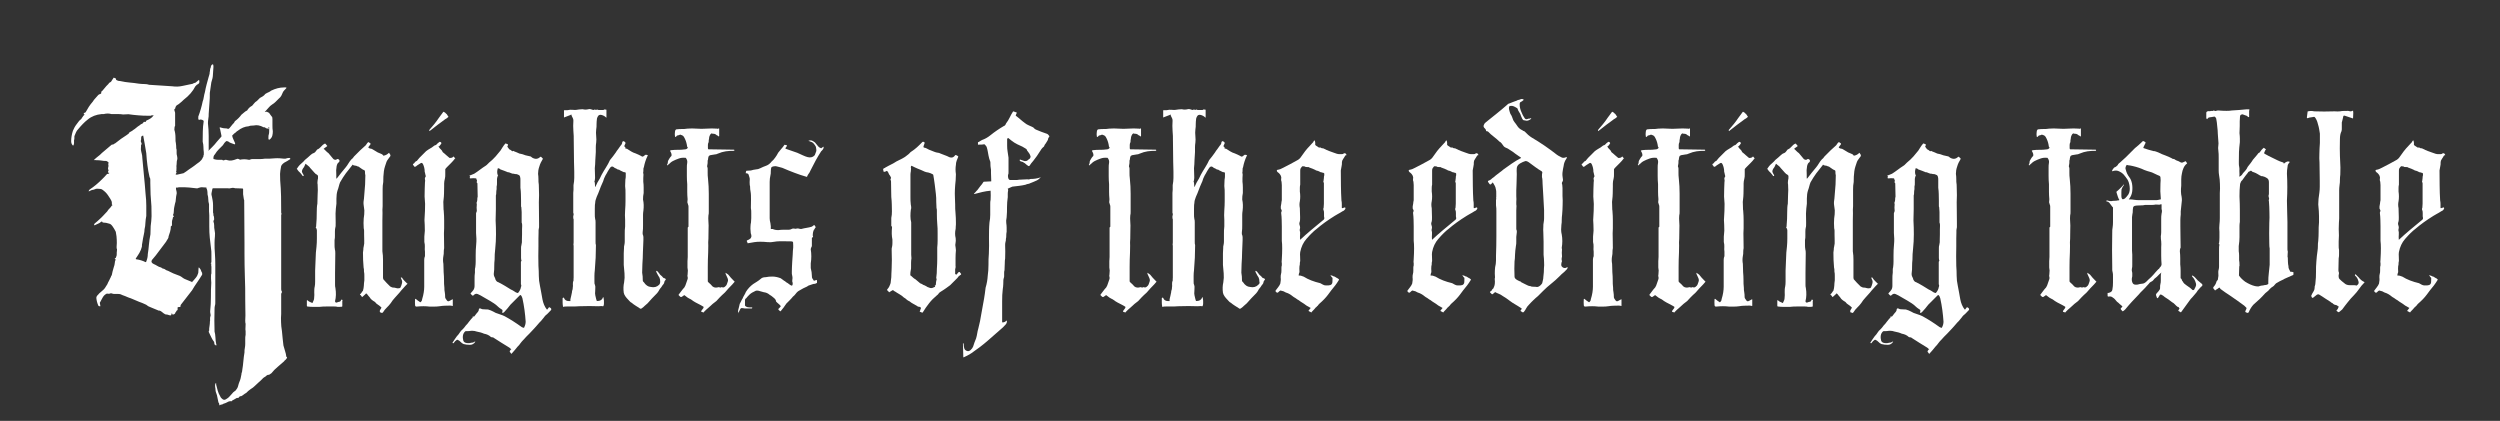
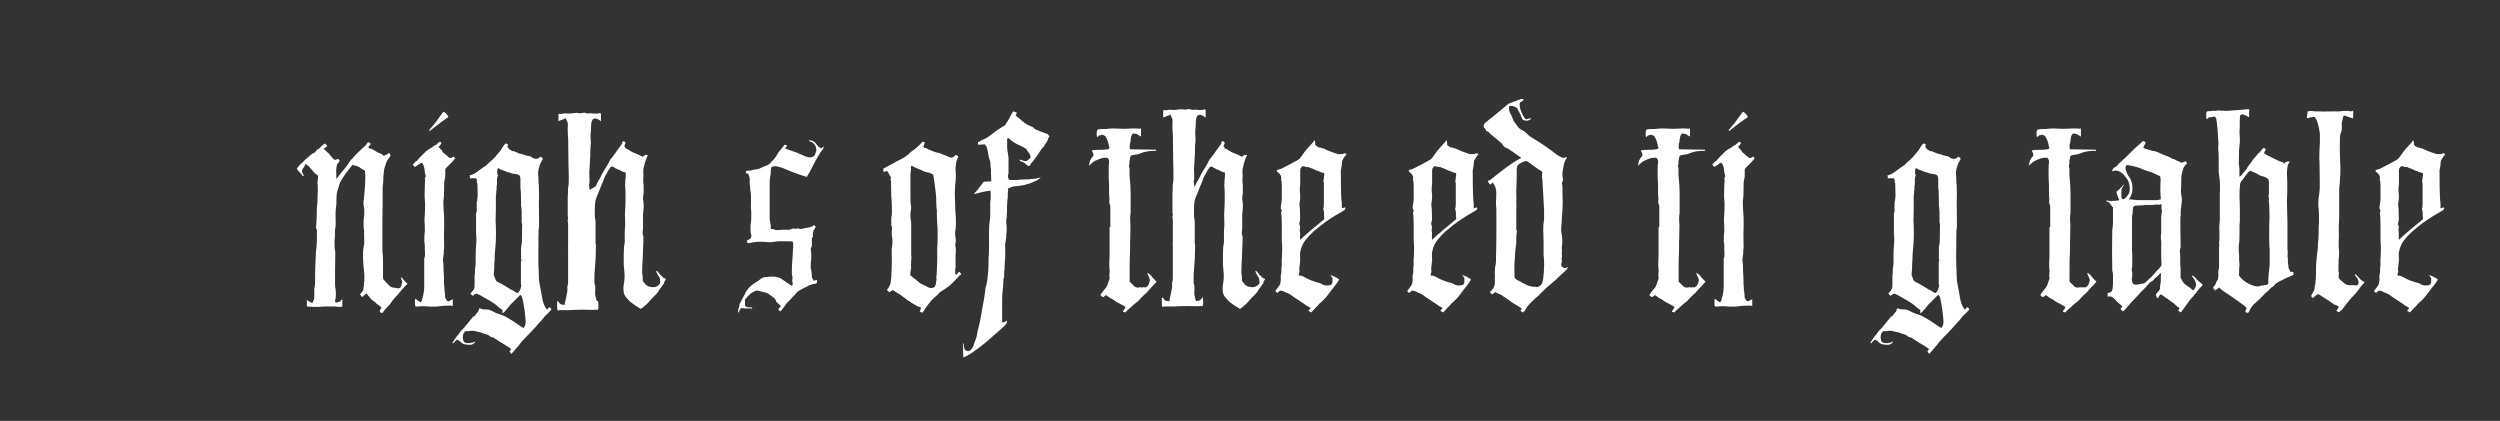
<svg xmlns="http://www.w3.org/2000/svg" id="Layer_1" data-name="Layer 1" version="1.1" viewBox="0 0 1996 336">
  <rect x="0" y="0" width="1996" height="336" fill="#333333" stroke="none" />
  <defs>
    <style>
      .cls-1 {
        fill: #fff;
        stroke-width: 0px;
      }
    </style>
  </defs>
-   <path class="cls-1" d="M214.6,102.5l-.3.3c.2.2.2.4,0,.6,0-.4,0-.6-.3-.6h-.3c0-.2,0-.3-.3-.3h-.3c-.4,0-.7,0-.9-.3-.2-.2-.5-.4-.9-.6h-.9c-2.7-1.5-5.3-2-7.8-1.4-1.9,0-3.3.2-4,.6-3.1.2-6,1.4-8.9,3.7-.2,0-.8.5-1.7,1.4-.4.2-.8.5-1.3,1-.5.5-.9.9-1.3,1.3v.3c.2,1,.5,1.9,1,2.9.5,1,.9,1.9,1.3,2.9v.6c0,.2,0,.3-.3.3h-.3c-1-.4-1.8-.7-2.4-.9-.7-.2-1.3-.5-1.9-.9-.4-.4-.7-.6-1-.6s-.5,0-.7-.3c-.8.4-1.4.9-1.9,1.6-.5.7-.9,1.3-1.3,1.9-1.2,1.2-2.3,2.3-3.3,3.3-1.1,1.1-2.1,2.4-3,3.9-.8.8-1.2,1.7-1.2,2.9s0,.9.3.9c1.2.4,2.3.6,3.5.6h3.2c.6.6,1.3.6,2.3,0,.8,0,1.4,0,2,.3.6.2,1.1.3,1.4.3,1.2,0,2.2,0,3-.3.9-.2,1.8-.5,2.7-.9.4,0,.7,0,.9-.3l.9.3h.6v.6c2.5-.6,5-.6,7.5,0,.4,0,.8,0,1.3-.3.5-.2.9-.3,1.3-.3h5.2c1.7,0,3.4,0,4.9-.3,2.7,0,5.3,0,7.9-.3,2.6-.2,5.1,0,7.6.3.8,0,1.4,0,2-.3.6-.2,1.2-.3,2-.3s.5.2.9.6v.3c-1.7,1.2-3.4,2.1-4.9,2.9-1.7,1.2-2.6,2.4-2.6,3.7-.4,1.9-.6,3.6-.7,5.2,0,1.5,0,3.3.1,5.2.4,4.4.6,8.7.7,12.8,0,4.1.1,8.4.1,12.8s.2.3.6.3v.6l-.6.3v60.1c0,.8.2,1.4.6,2,0,.4,0,.7-.3,1-.2.3-.3.5-.3.7v16.1c-.2,2.1-.2,4.3-.1,6.5,0,2.2.3,4.6.7,7.1.2,2.1.4,4.2.6,6.2.2,2,.4,3.8.6,5.3.4,1.5.8,3,1.3,4.5.5,1.4.8,2.9,1,4.5.8.4.8,1,0,1.7-.2.4-.5.7-.9,1-.4.3-.7.6-.9,1-1.7,1.5-3.5,3-5.2,4.5-1.7,1.4-3.4,3.1-4.9,5-.4.2-.7.4-.9.6-.2.2-.5.4-.9.6-1,0-1.6.2-2,.6-.6.6-1.2,1.1-1.9,1.4-.7.4-1.2.9-1.6,1.4-1,1-1.9,1.9-2.9,2.7-1,.9-1.9,1.8-2.9,2.7-1,1-2.1,1.9-3.5,2.7-1.3.9-2.5,1.9-3.5,3-.8.4-1.4.8-2,1.3-.6.5-1.2.9-2,1.3-.8,0-1.2.1-1.4.4-.2.3-.5.6-.9,1h-1.2c-.4.2-1,.5-1.7,1-.8.5-1.4.8-2,1,0,.4,0,.6-.3.6-1.2,0-2,0-2.6.3-.8.4-1.4.7-2,1-.6.3-1.2.5-2,.7-.4.4-.9.6-1.6.7-.7,0-1.2.3-1.6.7-.2-.4-.3-.8-.3-1.2s-.2-.8-.6-1.2c-.2-1-.4-1.9-.6-2.9-.2-1-.4-1.9-.6-2.9-.4-1-.7-1.8-.9-2.6-.2-.8-.3-1.6-.3-2.6-.4-1.7-.4-3.1,0-4,0-.2,0-.3.3-.3s.3,0,.3.3v.9c.4,1.5.8,3.1,1.2,4.6.4,1.5,1.1,3.1,2,4.6.4,1,1.1,1.8,2,2.4,1,.7,2,.5,3.2-.4.8-.4,1.5-1,2.3-1.9.8-.9,1.4-1.6,2-2.2.6-.8,1.1-1.3,1.6-1.6.5-.3.9-.6,1.3-1,1-1.2,1.6-2.3,1.9-3.5.3-1.2.6-2.2,1-3.2.8-1.7,1.3-3.8,1.7-6.3,0-.4,0-.9.3-1.4.2-.6.3-1.2.3-1.7.4-2.3.7-4.7.9-7.1.2-2.4.5-4.7.9-7.1,0-1.3,0-2.5.3-3.6.2-1.1.3-2.2.3-3.3v-3.6c0-1.2,0-2.4.3-3.6v-2.9c-.2-1-.2-1.9-.1-2.9,0-1,.1-1.9.1-2.9-.2-.6-.3-1.4-.3-2.6.2-2.9.2-5.7.1-8.3,0-2.7-.1-5.4-.1-8.1,0-6.5,0-12.9-.3-19-.2-6.1-.3-12.3-.3-18.4v-7.8c0-5.2,0-10.4-.1-15.5,0-5.2-.1-10.4-.1-15.5s0-3-.3-4.3c-.2-1.3-.4-2.7-.6-4v-4c0-.4-.2-.6-.6-.6-1,0-1.9,0-2.9-.1-1,0-1.9-.1-2.9-.1-1.2-.4-2.2-.4-3.2-.1-1,.3-1.9.3-2.9.1h-11.2c-.6,0-.9.3-.9.9-.2,1-.4,1.9-.6,2.9-.2,1,0,1.9.3,2.9.2,1,.4,2,.6,3.2.2,1.2.3,2.4.3,3.7v5.8c.2.4.3,1,.3,1.7v.6c.4.6.6,1.6.6,3.2-.4.6-.6,1.2-.6,1.7.4,1,.6,2,.6,3.2s0,2.3.3,3.5c.4,1.7.5,3.5.3,5.2-.2,1.7-.3,3.5-.3,5.2,0,2.9,0,5.8.3,8.6.2,2.9.3,5.8.3,8.6v30.5c0,.8,0,1.5-.3,2.3-.2.8-.3,1.6-.3,2.6-.2,6.5-.2,12.6,0,18.1.4,1.3.6,2.9.7,4.6,0,1.7.3,3.6.7,5.8l.3.3-.3.3h-.6c-.2-.4-.4-.6-.6-.6s-.3,0-.3-.3c0-.4,0-.7-.1-1,0-.3-.1-.5-.1-.7-1-1.3-1.8-2.7-2.4-4-.7-1.3-1.3-2.7-1.9-4v-.9c.2,0,.3,0,.3-.3,0-1.2,0-2.4.3-3.6.2-1.2.3-2.4.3-3.6.2-.8.2-1.4.1-1.9,0-.5,0-1,.1-1.6.4-.8.5-1.5.3-2.3-.2-.8-.3-1.5-.3-2.3.4-3.8.6-7.6.6-11.4s0-7.5.3-11.4c0-.4,0-.9-.1-1.6,0-.7-.1-1.2-.1-1.6v-2.3c0-.8,0-1.4.3-2v-5.5c-.2-.4-.2-.8-.1-1.3,0-.5,0-.9-.1-1.3-.4,0-.6,0-.6-.1s.2-.1.6-.1c0-.4,0-.6.1-.6s.1,0,.1-.3v-5.8c0-1.7,0-3.4-.3-4.9-.4-2.9-.7-5.8-1-8.6s-.4-5.9-.4-9.2v-8.6c0-.8,0-1.4-.1-1.9,0-.5-.1-.9-.1-1.3v-5.8c-.4-1.3-.6-2.6-.6-3.9s-.2-2.5-.6-3.9c0-2.5-.3-4.1-.9-4.9v-.6h-.3c-.8,0-1.4,0-1.9-.1-.5,0-.9-.1-1.3-.1-.8,0-1.3,0-1.7.3-.4,0-.8,0-1.2.3-.4.2-.8.3-1.2.3-4.8-.6-8.2-.9-10.1-.9h-4.3c-.4.2-1,.3-1.7.3h-.6c0,1,0,1.8.3,2.4.2.7.3,1.4.3,2.2-.4,1.7-.6,3.3-.7,4.6,0,1.3-.3,2.6-.7,3.7-.2,1-.4,1.9-.6,2.9-.2,1-.3,1.9-.3,2.9s-.2,2.3-.6,2.9c-.2.6,0,.9.6.9v.6c-.6.2-.9.8-.9,1.7-.4,1-.6,1.8-.6,2.6v2.6l-.3.6-.6.3c0,1.5-.2,3-.6,4.3-.4,1.3-.8,2.6-1.2,3.7,0,.8-.2,1.4-.6,2-.4.6-.9,1.3-1.4,2.3-1.9,2.5-3.7,4.9-5.5,7.3-1.7,2.4-3.6,4.8-5.8,7.3-.8,1.3-.3,2.4,1.4,3.2,1,.4,1.9.9,2.7,1.4.9.6,2,1.1,3.3,1.4.6.6,1.2.9,1.7.9s1.2.4,2.3,1.2c1.2.4,2.2.8,3,1.3.9.5,1.8.9,2.7,1.3,1,.4,1.8.7,2.6,1,.8.3,1.6.6,2.6,1,.8.4,1.4.8,1.9,1.2.5.4,1.1.8,1.9,1.2,1,.4,1.9.8,2.9,1.2,1,.4,1.9.8,2.9,1.2,0,.2,0,.3.1.3s.1,0,.1-.3c1-1,1.9-2.1,2.9-3.3,1-1.2,1.6-2.5,2-3.9,0-.6,0-1.1.1-1.6,0-.5.1-1.1.1-1.9s.2-1.2.6-.6c.8.8,1.2,1.5,1.4,2.2.2.7.5,1.3.9,1.9v1.4c-1.5,2.5-3,4.7-4.3,6.6-1.3,1.9-2.6,3.8-3.7,5.8-1.5,1.9-3,3.8-4.5,5.8-1.4,1.9-2.9,3.8-4.5,5.8-.2.2-.3.6-.3,1.2s-.2.6-.6.6c-.6,0-1.2,0-1.7.3v1.7c0,.4,0,.6-.3.6-.4.2-.6.4-.7.7,0,.3-.3.6-.7,1-.2,1-.8,1.5-1.7,1.7h-.6l-.3-.3c0-.4,0-.6-.3-.6s-.3.2-.3.6l-.3.9h-.3c0,.2,0,.3-.1.3s-.1,0-.1-.3h-.9c-1-.4-1.7-.6-2.2-.6s-.9,0-1.3-.3c-.8-.4-1.4-.9-2-1.4s-1.3-1.1-2.3-1.4c-.6,0-1.1,0-1.4-.3-1-.4-1.9-.8-2.9-1.2-1-.4-1.9-.8-2.9-1.2-1.3-.4-2.5-1.1-3.5-2-2.1-1-4-1.8-5.8-2.4-1.7-.7-3.5-1.4-5.2-2.2-1.2-.4-2.4-.9-3.7-1.4-1.3-.6-2.8-1.2-4.3-1.7-.4-.2-.8-.4-1.3-.6-.5-.2-1.1-.3-1.9-.3h-2.6c-.8,0-1.5,0-2.3-.3-.8-.4-1.3-.4-1.7,0-.8.2-1.6.2-2.6,0-1.3.6-2.4,1.5-3.2,2.9-.8,1.3-1.4,2.6-2,3.7-.4.4-.5.9-.3,1.6.2.7.3,1.3.3,1.9h-.6c-.2,0-.5,0-.9-.3-1-2.1-1.5-4.2-1.7-6.3,0-1,.5-1.8,1.4-2.6.6-.8,1.2-1.4,2-2,.8-.6,1.5-1.2,2.3-2s1.2-1.3,1.7-2.2c.6-.9,1.1-1.6,1.4-2.2.4-1,.8-1.9,1.3-2.7.5-.9.9-1.8,1.3-2.7.2-.2.3-.4.3-.7s.2-.6.6-1c.2-1,.4-2,.7-3.2.3-1.2.6-2.3,1-3.5.4-1,.6-1.9.7-2.9,0-1,.3-1.9.7-2.9v-.3c-.2,0-.3,0-.3-.1s0-.1-.3-.1v-.6c.6,0,.9-.3.9-.9.4-.6.6-1.3.6-2.3v-1.4c0-.2,0-.5.1-.9,0-.4.1-.8.1-1.2v-.6c-.2-.2-.3-.6-.3-1.2v-.9c.2-1.9.2-3.7.1-5.5,0-1.7-.3-3.6-.7-5.8v-.3c-.6-1.2-1.3-2.5-2.3-4-1-1.5-1.9-2.4-2.9-2.6-1.7-.6-3.4-.9-4.9-.9s-.3,0-.3-.1,0-.1-.3-.1v-.3c-.2-.2-.5-.3-.9-.3-.8.8-1.6,1.3-2.6,1.7-.4.2-.8.4-1.3.6-.5.2-.9.4-1.3.6h-.6c0-.8.3-1.3.9-1.7,1.2-1,2.3-1.9,3.3-2.9,1.1-1,2.1-1.9,3-2.9s.8-.9,1.3-1.4c.5-.6,1.1-1.2,1.9-2,.6-1,1.2-1.8,1.9-2.4s1.3-1.5,1.9-2.4c.6,0,.6-.3,0-.9v-1.2c0-1-.4-2-1.2-3.2-.8-1.2-1.3-2-1.7-2.6-1.2-1.9-2.8-3.5-4.9-4.9-.6-.4-1.7-.6-3.5-.6s-1.4,0-1.9.3c-.5.2-1.1.4-1.9.6-.4,0-.8,0-1.3.3-.5.2-.9.4-1.3.6-1,.6-1.1.3-.3-.9l.3-.3c3.5-2.3,6.7-5,9.8-8.1s1.2-1.2,1.9-1.9c.7-.7,1.4-1.5,2.2-2.4h.3c.6,0,1.1-.2,1.4-.6v-.3h-.6c-.2,0-.3-.2-.3-.6v-.3c0-.4,0-.6.3-.6v-.9c-.4-.4-.5-.9-.3-1.6.2-.7.3-1.3.3-1.9-.2-.4-.2-.8-.1-1.2,0-.4.1-.8.1-1.2s0-.3-.3-.3c-.6-.6-1.2-.9-1.7-.9-1.2,0-2.4,0-3.6-.3-1.2-.2-2.6-.3-4.2-.3h-.3c-.4-.2-.9-.2-1.4,0-.2,0-.2,0,0-.3,1-1,2-1.8,3-2.6,1.1-.8,2.2-1.7,3.3-2.9,1.3-1.2,2.6-2.3,3.9-3.3,1.2-1.1,2.5-2.2,3.9-3.3.4,0,.6,0,.7-.1s.3-.1.7-.1c.4-.4.6-.6.7-.6s.3,0,.7-.3c3.1-2.5,6.1-4.7,9.2-6.6.4-.4.8-.7,1.2-.9.4-.2.7-.6.9-1.2.6-.4,1.1-.7,1.6-.9.5-.2.9-.5,1.3-.9,1-.6,1.8-1.2,2.6-1.9.8-.7,1.6-1.3,2.6-1.9.8-.8,1.5-1.2,2.3-1.4.4-.4.8-.9,1.2-1.4h1.4c.2-.2.3-.4.3-.6s.2-.4.6-.6c2.5-1,4.2-2.2,5.2-3.7.2,0,.3,0,.3-.3h-1.3c-.5,0-.8,0-1,.3h-1.7c-2.7,0-5.4,0-8.1-.3-2.7-.2-5.4-.5-8.1-.9-.6,0-1.2,0-2,.1-.8,0-1.5.1-2.3.1-1.2-.2-2.3-.3-3.3-.3h-5.9c-1.9-.6-4-.6-6.3,0h-1.7c-4.2.4-7.9,1.8-10.9,4.3-1.5,1.2-2.9,2.4-4,3.6-1.2,1.2-2.3,2.5-3.5,3.9-1,1-1.6,1.9-2,2.9-.4,1-.8,1.9-1.2,2.9,0,1.5,0,2.6-.3,3.2v2.3c0,.8-.2,1.4-.6,2h-.3c-1-1-1.4-2.1-1.4-3.5,0-2.7.5-5.5,1.4-8.3.4-1,.9-1.9,1.4-2.9.6-1,1.2-1.9,2-2.9,1-1.5,2-2.7,3.2-3.5l.3-.3v-.3c.4-.4.7-.8.9-1.2.2-.4.5-.8.9-1.2.4-.2.6-.4.6-.6s-.2-.3-.6-.3v-.9c.4-.2.7-.3,1-.4.3,0,.5-.3.7-.7.8-1.3,1.5-2.6,2.3-3.9.8-1.2,1.8-2.6,3.2-4.2.6-1,1.2-1.8,2-2.6s1.5-1.6,2.3-2.6c.4-.4.8-.6,1.2-.7.4,0,.8-.3,1.2-.7v-.3c0-1,.3-1.5.9-1.7.6-.8,1.1-1.4,1.6-1.9.5-.5,1-1.1,1.6-1.9l1.7-1.7c.2-.6.6-1,1.2-1.2.6-.2,1.1-.7,1.4-1.4.4-.8.8-1.3,1.2-1.7v-.6c1.5,0,2.3.5,2.3,1.4v.3c1,.6,2,.9,3.2.9,2.7.6,5.2,1,7.6,1.2,2.4.2,4.8.5,7.3.9,1.7.2,3.3.3,4.6.3s2.6.2,3.7.6c3.3.2,6.4.4,9.4.6,3,.2,6,.4,9.1.6,2.7.4,5.4.3,8.1-.3,2.7-.6,5.4-1.2,8.1-1.7.6-.4,1.1-.6,1.6-.7.5,0,.9-.3,1.3-.7,1-.8,1.5-1.2,1.7-1.4.4-.4.6-.4.6,0,.4,1.5.1,2.5-.7,2.9-.9.4-1.7,1.1-2.4,2-1.9,3.8-5,7.4-9.2,10.6-.4.4-1,.9-1.7,1.6-.8.7-1.5,1.3-2.3,1.9-1.3.8-2,1.2-2,1.4-.4.4-.7,1.2-.9,2.3l-.6.3c0,.8,0,1.4.3,1.9.2.5.3.9.3,1.3v10.1c-.4.6-.6,1.6-.6,3.2.6,1.9.9,4.1.9,6.6s0,2.7.3,4c.2,1.3.3,2.8.3,4.3.2.4.3.9.3,1.6v1.6c0,1,0,1.8.3,2.6.2.8.3,1.6.3,2.6-.4,1-.6,2.4-.6,4.3-.2,1-.2,1.9-.1,2.7,0,.9,0,1.8-.1,2.7-.4.2-.4.4-.1.7.3.3.3.6.1,1-.2,0-.3,0-.3.3-.2.2-.3.4-.3.6.4.2.7.3.9.3,1-.2,1.9-.4,2.7-.6.9-.2,1.8-.4,2.7-.6.6-.4,1.2-.8,2-1.3.8-.5,1.6-1.1,2.6-1.9,1.5-1,2.9-1.9,4.2-2.9,1.2-1,2.5-1.9,3.9-2.9l1.4-1.4c.6-.6,1-1.2,1.2-2,.4-.4.6-.8.6-1.2s0-.8.3-1.2v-2c-.2-1.5-.3-2.9-.3-4.2s-.2-2.6-.6-4.2c0-2.7,0-5.4.1-8.1,0-2.7.3-5.4.7-8.1,0-.6-.5-1-1.4-1.3-1-.3-1.6-.2-2,.1-.6,0-.9-.3-.9-.9v-1.7c1.5-4,2.7-8.1,3.5-12.1.4-1,.7-2.1.9-3.5.2-1.3.5-2.7.9-4,.4-2.1.8-4.1,1.3-5.9.5-1.8,1-3.8,1.6-5.9.2-.8.4-1.4.6-2,.2-.6.3-1.2.3-2,.2-.8.3-1.4.3-2s.2-1.2.6-2c0-1,.4-1.7,1.2-2.3h.6c.2.4.3,1.1.3,2-.2,1.9-.3,3.9-.4,5.9,0,2-.5,4.2-1.3,6.5-.2,1.5-.4,2.9-.6,4.2-.2,1.2-.4,2.6-.6,4.2,0,2.7,0,5.4-.3,8.2-.2,2.8-.4,5.6-.6,8.5,0,1.3,0,2.6-.3,3.9-.2,1.3-.3,2.4-.3,3.6.4,3.5.6,6.8.6,10.1v11.5c0,.4,0,.6.1.6s.1-.2.1-.6l2.6-2.6c1.3-1.3,2.6-2.7,3.7-4.2,1.2-1.4,2.4-2.8,3.7-4.2v-.6l-1.2-5.8c-.4-.2-.5-.4-.3-.6s.4-.3.6-.3c1.7.6,3.5.9,5.5.9.4.4.7.5.9.3s.5-.4.9-.6c.4-.4.8-.9,1.3-1.6.5-.7.9-1.2,1.3-1.6.8-.6,1.3-1.3,1.7-2.3,2.3-1.7,4-3.5,5.2-5.2,1-.8,1.8-1.4,2.4-2,.7-.6,1.4-1.1,2.2-1.4.4-.8,1-1.5,1.7-2.2.8-.7,1.5-1.2,2.3-1.6.6-.6,1.1-1.2,1.6-1.9.5-.7,1.2-1.3,2.2-1.9.4-.4.8-.8,1.2-1.2.4-.4.8-.8,1.2-1.2.8-.4,1.5-.8,2.3-1.3.8-.5,1.4-1.1,2-1.9,1-.6,1.9-1.1,2.7-1.4.9-.4,1.5-.8,1.9-1.2,3.5-1.7,6.9-2.6,10.4-2.6h1.2c.8,0,.9.3.3.9-1.2,1.2-1.9,2-2.3,2.6-.4,1-.8,1.9-1.3,2.9-.5,1-1.2,1.8-2.2,2.6-1,1-1.8,1.8-2.6,2.6-.8.8-1.6,1.4-2.6,2-1.2.8-2.1,1.6-2.9,2.6-.8,1-1.6,1.9-2.6,2.9s0,.3.6.3.8,0,1.2.3c.4.2.8.4,1.2.6.2.4.5.8.9,1.3.4.5.8,1,1.2,1.6.4.2.6.9.6,2v4.9c0,1.7,0,3.4.3,4.9,0,1.2-.1,2.3-.4,3.5-.3,1.2-1,2.2-2.2,3.2-.6,0-.9-.2-.9-.6v-1.2c0-1,0-1.8.3-2.4.2-.7.3-1.5.3-2.4v-3.2c0-.2,0-.3-.3-.3h-.3ZM112.7,109.9c0,1.2,0,2-.3,2.6v.3c.2.6.4,1.1.6,1.6.2.5,0,.9-.3,1.3-.2.4-.2.8-.1,1.3,0,.5,0,.9-.1,1.3v1.2c.2,1.2.4,2.3.7,3.3.3,1.1.4,2.1.4,3,.4,4.6.8,9.3,1.3,14,.5,4.7.9,9.6,1.3,14.8.4,3.5.6,6.7.6,9.6v8.2c-.4,1.9-.6,3.7-.7,5.5,0,1.7-.3,3.5-.7,5.2,0,1.2-.2,2.6-.6,4.3-.4,1.7-.8,3.9-1.2,6.6-.2.6-.3,1.5-.3,2.9-.4,1.7-1.1,3.4-2,5-1,1.6-1.9,3.1-2.9,4.5,0,.4,0,.6.3.6,2.9.4,5.4,1.2,7.5,2.3.4,0,.6-.2.6-.6.4-1,.7-1.9.9-2.9.2-1,.3-1.9.3-2.9.4-2.5.7-5,.9-7.5.2-2.5.6-5.3,1.2-8.3,0-1.2,0-2.3.1-3.3,0-1.1.1-2.2.1-3.3.4-2.7.6-5.3.7-7.9,0-2.6,0-5.2-.1-7.9-.6-6.3-.9-12.6-.9-18.7v-2.6c0-.8-.2-1.4-.6-2-.8-3.3-1.3-6.4-1.7-9.5-.4-3.1-.7-6.2-.9-9.5-.4-2.5-.8-4.9-1.2-7.2-.4-2.3-.8-4.5-1.2-6.6v-.3c-1.2,0-1.7.6-1.7,1.7Z" />
  <path class="cls-1" d="M268.6,142.5h.3c1.2-1.5,2.3-3,3.5-4.5,1.2-1.4,2.4-2.9,3.7-4.5.8-1,1.5-2,2.2-3.2.7-1.2,1.5-2.2,2.4-3.2.6-.4,1.1-.9,1.4-1.4.4-.6.8-1.1,1.2-1.4l4.3-4.3c.8-.8,1.5-1.4,2.2-2,.7-.6,1.4-1.2,2.2-2,.2-.4.4-.7.7-1s.5-.6.7-1c.6-.6,1-.7,1.2-.3l.9.6c.4.2.5.5.3.9l-1.7,2.3c0,.2,0,.4.3.6.6.4,1.1.6,1.6.6s1,.2,1.6.6c.8.4,1.4.8,2,1.2.6.4,1.2.8,2,1.2.8.4,1.6.7,2.4,1,.9.3,1.5.7,1.9,1.3,0,.2,0,.3.3.3,1.5-.2,2.9-.9,4-2,.4-.4.6-.4.6,0l.9,1.4v.9c-.6.8-1.2,1.5-1.7,2.3-.6.8-1.1,1.5-1.4,2.3-.4,1.2-.8,2.4-1.2,3.6-.4,1.2-.7,2.5-.9,3.9-.2,1.5-.3,3-.4,4.3,0,1.3-.1,2.8-.1,4.3-.2,1-.3,1.9-.4,2.9,0,1-.1,1.9-.1,2.9v13.5c-.2,1.9-.2,3.8-.1,5.6,0,1.8,0,3.8-.1,5.9v24.5c.2,1.2.3,2.3.4,3.5,0,1.2.1,2.2.1,3.2v14.4c0,.2,0,.4.1.6,0,.2.1.4.1.6.8,1,1.6,1.9,2.6,2.9,1,1,1.9,1.9,2.9,2.9.4.2.8.4,1.2.6.4.2.8.3,1.2.3.8,0,1.6.1,2.4.4.9.3,1.7.3,2.4.1.6,0,1-.3,1.2-.9.4-.8.7-1.7,1-2.9.3-1.2.2-2-.1-2.6-.2-.4-.3-.7-.4-.9,0-.2-.2-.5-.4-.9,0-.2,0-.3.3-.3h.6c.6,1,1.2,1.8,2,2.6.8.8,1.5,1.5,2.3,2.3.2,0,.3,0,.3.1s0,.1-.3.1c-1.2,1.2-2.3,2.3-3.3,3.5-1.1,1.2-2.1,2.3-3,3.5-1.2,1.3-2.4,2.7-3.6,4-1.2,1.3-2.4,2.8-3.3,4.3-1,1.3-2,2.5-3.2,3.6-1.2,1.1-2.1,2.3-2.9,3.6-.6.8-1.2.9-1.7.3h-.6c-.4-.4-.5-1-.3-1.7l1.2-2v-.3c-1-1-1.9-1.7-2.7-2.2-.9-.5-1.7-1.2-2.4-2.2-1-.6-1.8-1.1-2.4-1.6-.7-.5-1.3-1.2-1.9-2.2-.4-.4-.8-.9-1.2-1.4-.4-.6-.8-1.1-1.2-1.4-.4-.4-.6-.4-.6,0l-.6.6c-.4.4-.7.7-1,.9-.3.2-.6.5-1,.9-.4.4-.6.4-.6,0l-.9-1.2c-.8-.4-.8-.8,0-1.2.4-.4.7-.8.9-1.2.2-.4.5-.8.9-1.2.4-1.3.6-2.7.7-4,0-1.3.2-2.8.4-4.3v-3.5c0-1.2,0-2.3-.3-3.5,0-1.3,0-2.4-.3-3.2-.2-2.1-.3-4.1-.4-6,0-1.9-.1-3.9-.1-6,.2-1,.3-1.8.3-2.4s0-1.5.3-2.4c.4-1.5.5-3.1.4-4.7,0-1.6-.1-3.3-.1-5v-2.3c0-.8,0-1.6-.3-2.6-.2-2.9-.2-5.5,0-7.8.2-1,.3-2,.4-3.2,0-1.2.1-2.2.1-3.2-.2-1.5-.4-3.1-.6-4.6-.2-1.5,0-3.2.3-4.9l.9-11.2c0-1.3,0-2.6.1-3.7,0-1.2.1-2.4.1-3.7-.2-.6-.3-1.4-.3-2.6s-.2-1.1-.6-1.4c-1-.4-1.7-.8-2.3-1.3-.6-.5-1.3-1-2.3-1.6-.4,0-1-.2-1.7-.6-.8-.2-1.3-.3-1.7-.3s-.8-.2-1.2-.6c-.2,0-.3,0-.3.3-1.9,2.3-3.6,4.5-5.2,6.6-1.5,2.1-3.1,4.5-4.6,7.2-.4,1-.7,2-1,3.2s-.6,2.2-1,3.2c-.6,1.9-.9,4.1-.9,6.6v4c-.4,2.7-.6,5.3-.7,7.9,0,2.6,0,5,.1,7.3,0,1.9,0,3.3-.3,4-.2.8-.3,1.8-.3,3.2v3.2c0,1,0,2.1-.3,3.5v3.7c0,1.2,0,2.5.3,4,.2.4.3,1.3.3,2.9,0,2.7,0,5.3-.1,7.8,0,2.5-.1,5.1-.1,7.8v9.1c0,1.1,0,2.1.3,3,.6,3.8.5,7.3-.3,10.4,0,.8.4,1.2,1.2,1.2,1-.4,1.7-.6,2.3-.7.6,0,1.1-.6,1.4-1.6,0-.2,0-.2.3,0,.8,0,1,.3.6.9v4c0,.4,0,.6-.3.6-.4.2-.7.2-.9.1-.2,0-.4,0-.6.1h-2c-.6-.2-1.4-.3-2.6-.3h-6c-1.9,0-3.8,0-5.8.3h-4.6c-1.5,0-3.3,0-5.2-.3-.2-.2-.3-.4-.3-.6v-4c0-.6.3-.6.9,0,.4.4.9.7,1.4.9.6.2,1.2.5,2,.9.2,0,.3,0,.3-.3.4-.8.7-1.4.9-2,.2-.6.3-1.2.3-1.7.2-1.5.2-3.1.1-4.6,0-1.5,0-3.1.4-4.6.2-1,.3-2.3.3-4v-8.6c.2-3.3.3-6.5.4-9.6,0-3.2.3-6.4.7-9.6.2-2.1.3-4.3.3-6.5v-6.5c0-.8-.3-1.5-.9-2.3v-.3l.3-.3v-.3c.2-2.1.3-4.1.4-5.9,0-1.8.1-3.6.1-5.3s0-2.5.1-3.6c0-1.1.2-2.2.4-3.3,0-1.2,0-2.3.1-3.6,0-1.2.1-2.4.1-3.6.2-2.3.2-5,0-8.1-.2-.8-.2-1.5-.1-2.3,0-.8.2-1.6.4-2.6v-2c-.2-.4-.5-.7-.9-1-.4-.3-.8-.5-1.2-.7-.2-.4-.3-.6-.4-.6s-.2,0-.4-.3c-1-1.2-1.8-2.1-2.4-2.7-.7-.7-1.2-1.3-1.6-1.9-.4-.4-.9-.8-1.4-1.2-.6-.4-1.1-.8-1.4-1.2h-.3c-.6,1.5-1.2,2.8-2,3.7-.8,1.3-1,2.4-.7,3,.3.7.7,1.5,1.3,2.4v.3c-.2.4-.5.5-.9.3l-.3-.6c-1.2-1.5-2.1-2.6-2.9-3.2-.4-.4-.6-.7-.7-.9,0-.2-.3-.5-.7-.9,0-.2,0-.4.3-.6.8-1.2,1.4-2,2-2.6.8-.8,1.5-1.4,2.2-2,.7-.6,1.3-1.2,1.9-2,1-.8,1.8-1.4,2.4-2,.7-.6,1.4-1.2,2.2-2,.8-.8,1.7-1.3,2.9-1.7.6-.4,1-.8,1.3-1.3.3-.5.6-.9,1-1.3,1-.4,1.8-.9,2.4-1.6l2.2-2.2c.2-.2.7-.5,1.4-.9h.6l1.4,1.7c.2,0,.2,0,0,.3-.4.4-.8.7-1.2.9-.4.2-.8.5-1.2.9-.2,0-.3,0-.3.3s0,.3.3.3c.6.6,1.2,1.2,1.7,1.7.6.6,1.2,1.1,1.7,1.4.8,1,1.4,1.8,2,2.4.6.7,1.2,1.5,2,2.4,1.2.8,2.1.8,2.9,0,.6-.2,1.2,0,1.7.6l.3.6c0,.6-.2,1.1-.6,1.4-.8.4-1.3,1.3-1.7,2.9-.2,1.2-.3,2.3-.4,3.3,0,1.1,0,2.3.1,3.6v3.2Z" />
  <path class="cls-1" d="M350.3,116.6c-.4.4-.4.6,0,.6.4.8.9,1.4,1.6,2,.7.6,1.2,1.3,1.6,2.3,1,.8,1.9,1.5,2.7,2.3.9.8,1.8,1.5,2.7,2.3h.6c1.2,0,2-.4,2.6-1.2l1.2,1.4c.2,0,.3,0,.3.1s0,.1-.3.1c-1,1.3-2,2.6-3.2,3.7l-3.2,3.2c-.8.8-1.2,1.3-1.4,1.7v4.2c0,1.1,0,2.2-.3,3.3-.4,1.5-.6,2.8-.6,3.9v2.2c0,2.1,0,4-.1,5.8,0,1.7-.2,3.5-.4,5.2-.2,1-.2,2-.1,3.2,0,1.2.1,2.3.1,3.5s0,.8.1,1.2c0,.4.1.8.1,1.2.2,2.5.3,4.8.3,6.9v6.6c-.2,2.7-.2,5.3-.1,7.9,0,2.6.1,5.2.1,7.9-.2,1-.3,2-.3,3s0,2.2-.3,3.3c-.4,2.1-.4,4.2,0,6.3,0,1,0,2,.1,3.2,0,1.2.1,2.3.1,3.5.2,2.1.3,4.2.3,6.2s0,4.1.3,6.2c0,1.2,0,2.3.3,3.5.2,1.2.3,2.4.3,3.7s.4,1.2,1.2,2.6c.6,1,1.3,1.2,2.2.7.9-.5,1.7-.9,2.4-1.3.2-.2.3,0,.3.3v4.9c-.2.2-.4.2-.6,0-.2,0-.4,0-.6-.1-.2,0-.5-.1-.9-.1-1.5,0-3,0-4.3.1-1.3,0-2.7.2-4,.4-1.5.2-2.9.3-4.2.3h-3.9c-3.1-.4-6.5-.4-10.4,0-.8,0-1.2-.4-1.2-1.2s0-1.5-.1-2.3c0-.8,0-1.5.1-2.3,0-.2,0-.3.3-.4.2,0,.3,0,.3.1.4.4.9.8,1.6,1.3.7.5,1.3.9,1.9,1.3.2,0,.4,0,.6-.3.6-.6.9-1.2.9-2,1.2-3.8,1.7-7.2,1.7-10.1v-21.4c0-1.1.2-2.1.6-3v-3.5c-.2-1.3-.2-2.6-.1-3.9,0-1.2,0-2.5-.4-3.9v-4.3c.2-1.5.3-3.1.4-4.7,0-1.6,0-3.2-.1-4.7,0-.8,0-1.4-.1-1.9,0-.5-.1-1.1-.1-1.9.2-2.7.3-5.1.4-7.3,0-2.2.1-4.1.1-5.6-.2-2.1-.3-4.1-.4-5.9,0-1.8,0-3.8.1-5.9,0-1,0-1.9.1-2.7,0-.9.1-1.8.1-2.7.2-1,.2-1.8,0-2.4-.2-.7,0-1.5.6-2.4.2,0,.2,0,0-.3-.2-.6-.3-1.1-.4-1.6,0-.5-.2-1-.4-1.6,0-2.3-.5-4.4-1.4-6.3-.6-1-1.2-1.2-2-.6-.6.4-1.2.8-1.9,1.2-.7.4-1.2.8-1.6,1.2-1,.6-1.5.5-1.7-.3l-.3-.3c-.8-.8-.7-1.3.3-1.7.8-1.2,1.5-1.8,2.3-2,.4-.4.7-.8,1-1.2.3-.4.6-.8,1-1.2l2.7-2.7c.9-.9,1.8-1.8,2.7-2.7,1-.8,2-1.4,3-2,1.1-.6,2.1-1.2,3-2,.4-.4.8-.6,1.2-.7.4,0,.8-.3,1.2-.7.4-.6,1.2-1.2,2.3-2,.2-.2.3-.2.3,0,.6,0,1,.3,1.2.9v.3c-.4.8-1.1,1.6-2,2.6ZM356.5,90.9c.5.8.9,1.4,1.3,2,.4.4.4.6,0,.6-.4.4-.8.7-1.2,1-.4.3-.8.5-1.2.7-2.1,1.5-4.2,3.1-6.2,4.6-2,1.5-4,3.1-5.9,4.6l-.3.3c-.2-.2-.3-.5-.3-.9,1.3-1.5,2.7-3.1,4-4.7,1.3-1.6,2.6-3.3,3.7-5,.6-.8,1.2-1.5,1.7-2.3.6-.8,1.2-1.5,1.7-2.3l.3-.3c1,.4,1.7,1,2.2,1.7Z" />
  <path class="cls-1" d="M374.9,140.7v-.6c.8-.2,1.4-.4,2-.7.6-.3,1.2-.5,1.7-.7,1.5-1,3.1-2,4.6-3.2,1.5-1.2,3.1-2.2,4.6-3.2.6-.4,1.1-.8,1.4-1.2l1.2-1.2c2.1-1.7,3.9-3.4,5.3-5,1.4-1.6,2.7-3.2,3.9-4.7.6-1,1.2-1.9,1.7-2.7.6-.9,1.2-1.8,2-2.7l.3-.3,1.7.6c.2.2.3.4.3.6l-.6,1.7h.3l1.2,1.7c.2.2.4.3.6.3.2.2.4.3.6.4.2,0,.5.3.9.7.2.2.4.3.6.3.4-.4.8-.4,1.2,0,1,.4,1.7.7,2.3.9.6.2,1.2.5,2,.9,1.5.2,3.2.7,4.9,1.4,1.9.4,3.3.7,4,.9.4.2.8.5,1.2.9,2.5,1.5,4.7,1.3,6.6-.6h.6l1.4,1.4v.3c-.6,1-1.1,1.9-1.6,2.9-.5,1-.9,2.1-1.3,3.5-.6,1.7-.9,3.6-.9,5.5.2,1.3.3,2.7.3,4.2s0,2.9.3,4.5c0,1.3,0,2.7.1,4,0,1.3.1,2.8.1,4.3-.2,3.8-.2,7.6-.1,11.2,0,3.6.1,7.3.1,10.9v3.5c-.4,1.5-.5,3-.4,4.5,0,1.4,0,2.9-.1,4.5v6.3c0,2.7,0,5.3-.1,7.8,0,2.5,0,5.1.1,7.8.2,2.7.3,5.3.3,7.9s.3,5.2.9,7.9c.4,1.7.7,3.5,1,5.3.3,1.8.6,3.7,1,5.6.6,3.1,1.7,5.8,3.5,8.1.4,0,.6,0,.6-.3l.9-1.2c0-.2.2-.3.6-.3.8.4,1.2.8,1.4,1.2v.9c-.8.8-1.5,1.5-2.2,2.3-.7.8-1.4,1.4-2.2,2-.6.6-1.1,1.2-1.4,1.7-.4.6-.9,1.2-1.4,1.7-.8,1-1.5,1.8-2.2,2.4-.7.7-1.3,1.4-1.9,2.2-1.5,1.7-2.9,3.3-4.2,4.6-1.2,1.3-2.6,2.8-4.2,4.3-.4.4-.8.9-1.3,1.4-.5.6-.9,1.1-1.3,1.4-1,1-1.7,1.9-2.3,2.7-.6.9-1.3,1.8-2.3,2.7-.8,1-1.5,1.9-2.2,2.7-.7.9-1.5,1.8-2.4,2.7,0,.4-.2.4-.6,0l-.9-1.2c-.2-.2-.2-.5,0-.9l.9-1.2c.2,0,.3,0,.3-.1s0-.1-.3-.1c-.8-.8-1.3-1.2-1.7-1.4-2.1-1.3-4.1-2.6-6-3.7-1.9-1.2-3.8-2.4-5.8-3.7-.4-.4-.8-.6-1.3-.6s-.9,0-1.3-.3c-1.3-1.3-3.2-2.2-5.5-2.6-1.7-.8-3.6-1.3-5.8-1.7-1.2-.4-2.2-.6-3.2-.6h-1.2c-1,.2-2.4.3-4.3.3h-.3c-1.2,1-1.8,2.2-2,3.6-.2,1.4,0,2.7.3,3.9.4,1.2,1.3,1.8,2.9,2,1.5.2,2.8,0,3.7-.3,1,0,1.8-.3,2.6-.9.4,0,.5,0,.3.3-1,1.5-2.4,2.3-4.2,2.3s-3.5-.2-5-.6c-1-.4-1.8-1-2.4-1.7-.7-.8-1.5-1.3-2.4-1.7h-.6c-1,.6-1.8,1.4-2.6,2.6-.2.2-.4.2-.6,0h-.3v-.3c1.2-1.9,2.3-3.6,3.5-5.2,1-1,1.7-1.9,2.3-2.9.6-1,1.3-1.8,2.3-2.6.4-.4.8-.8,1.2-1.3.4-.5.8-1,1.2-1.6,1-1,1.9-2,2.7-3.2.9-1.2,1.8-2.2,2.7-3.2l.3-.3v-.6c0-.2,0-.3.1-.3s.1,0,.1.3h.9c.4-.4.7-.8,1-1.3.3-.5.6-.9,1-1.3,1.2-1.2,1.7-2.1,1.7-2.9s.5-1.2,1.4-.9c.8.4,1.3.6,1.7.6.6,0,1.2,0,2,.1.8,0,1.5.1,2.3.1,1.5.4,2.9,1,4.2,1.7,1.2.8,2.5,1.3,3.9,1.7,2.9,1,4.6,1.6,5.2,2,4.6,2.5,9.1,5.4,13.5,8.6.8.4,1.3.6,1.7.6s.3,0,.3-.3c.8-1.5,1.2-3.1,1.2-4.6-.4-6.1-1.2-12.4-2.6-18.7-.4-1.2-.7-1.8-.9-2-.4-.6-.8-.7-1.2-.3l-7.5,7.5c-.8,1-1.5,1.9-2.3,2.9-.8,1-1.6,1.9-2.6,2.9-.4.4-.7.6-.9.6-.2.2-.4.2-.6,0-.2-.2-.2-.5,0-.9.4-1,0-1.6-.9-2-1.2-.8-2-1.4-2.6-2-1-1-2-1.8-3.2-2.6-1.2-.8-2.4-1.5-3.7-2.3-1.7-1-3.3-1.9-4.7-2.7-1.4-.9-2.9-1.7-4.5-2.4-1.2-.6-2.4-.2-3.7,1.2h-.6l-1.2-1.2c-.2-.2-.3-.4-.3-.6,1-1,1.7-1.9,2.3-2.7.6-.9.9-2,.9-3.3v-5.3c0-1.8,0-3.6.3-5.3v-1.9c0-.7,0-1.5.3-2.4.2-1.5.3-3.1.3-4.7v-4.7c0-2.9.1-5.8.4-8.8.3-3,.2-6-.1-9.1v-15.8l.6-1.7v-.3c-.2-1.7-.2-3.4,0-4.9,0-.4,0-.6-.1-.7,0,0-.1-.3-.1-.7.4-1,.6-1.8.6-2.6s0-1.5.3-2.3c0-1.5,0-3.1-.1-4.7,0-1.6-.1-3.3-.1-5s-.2-1-.6-1.7v-.3c.4-1,.3-1.7-.3-2.3v-.6c-1.7-.2-3.3-.2-4.6,0-.4,0-.6,0-.6-.3,0-.6,0-1,.3-1.2l-.3-.3h-.3ZM405.7,137.6c-1-.4-2-.8-3-1.2-1.1-.4-2.2-.8-3.3-1.2-.2-.4-.8-.7-1.7-.9-.2,0-.3,0-.3.3-.6,1.9-.6,3.6,0,5.2.4,0,.4.2,0,.6-.4,1.2-.6,2-.6,2.6v3c0,1.1,0,2.1-.3,3v2c-.2,1-.3,1.9-.3,2.7s0,1.7-.3,2.4v10.9c0,1.5,0,3-.1,4.5,0,1.4-.1,2.9-.1,4.5.2,3.6.3,7.3.3,11.1s-.2,7.5-.6,11.4c-.2,1.5-.3,3-.4,4.5,0,1.4-.1,2.8-.1,4.2-.2,1.7-.3,3.5-.3,5.3s0,3.6-.3,5.3c-.2,1.3,0,2.5.6,3.5.4.8.6,1.3.6,1.7.6,1.3,1.3,2.1,2.3,2.3,1.9,1,3.7,1.9,5.3,2.9,1.6,1,3.2,1.9,4.7,2.9,1,.4,1.8.9,2.6,1.4.8.6,1.6,1.1,2.6,1.4h.6c1.3-1.5,2.1-3.1,2.3-4.6.4-1,.4-1.7,0-2.3v-17.6c0-.4,0-.7.3-.9s.2-.5,0-.9c0-.2,0-.4-.1-.6,0-.2-.1-.5-.1-.9v-7.5c0-1.2,0-2.1.3-2.9.4-1.5.5-3,.4-4.3,0-1.3,0-2.8.1-4.3v-4c0-1,0-1.9.1-2.7,0-.9,0-1.8-.4-2.7v-8.3c0-.6,0-1.1-.1-1.6,0-.5-.1-.9-.1-1.3,0-.6,0-1.2-.3-1.7v-4.6c0-1.9,0-3.7-.1-5.3,0-1.6-.2-3.3-.4-5v-6.3c0-.8,0-1.6-.3-2.6-.4-1-.9-1.4-1.4-1.4-.6-.4-1.2-.6-1.7-.6s-1.3,0-2-.3c-.6,0-1.2,0-1.7-.3-.6-.2-1.3-.5-2.3-.9Z" />
-   <path class="cls-1" d="M475.1,149.1c0,.2,0,.2.3,0,1-2.3,2.1-4.5,3.5-6.6.4-1,.9-1.9,1.4-2.9,1.2-2.1,2.3-4.1,3.5-5.9,1.2-1.8,2.2-3.8,3.2-5.9,1-1.2,1.8-2.2,2.4-3,.7-.9,1.4-1.9,2.2-3,.6-1,1.2-1.9,1.9-2.7.7-.9,1.3-1.8,1.9-2.7,1-1,1.4-1.9,1.4-2.9.4-.8.9-1,1.4-.6l.6.3c.4.2.6.6.6,1.2l-.9,2v.6c.6.2.9.7.9,1.4s0,.3.3.3c.6,0,1,0,1.2.3,1,.6,2,1.2,3,1.9,1.1.7,2.3,1.2,3.6,1.6,1,.4,1.7.7,2.3,1,.6.3,1.2.6,2,1,.8.6,1.4.7,1.9.3.5-.4,1-.8,1.6-1.2h.3c.6,0,1.1,0,1.4.3.4.4.4.6,0,.6-1.3,2.7-2.3,5.7-2.9,8.9-.4.8-.5,1.5-.4,2.2,0,.7,0,1.3-.1,1.9-.2.2-.2.5,0,.9.2.8.2,1.4.1,1.9,0,.5-.1,1.1-.1,1.9v2.9c.2,1.5.3,3,.3,4.5v4.5c-.2,1-.3,1.8-.4,2.6,0,.8-.1,1.6-.1,2.6.6,2.7.7,5.7.3,8.9-.2,1.2-.3,2.3-.3,3.3v8.5c0,1.7,0,3.6-.3,5.5v1.4c.4,1,.6,1.8.6,2.4v2.4c-.2,3.5-.3,6.7-.4,9.8,0,3.1-.2,6.1-.4,9.2,0,1.2,0,2.3-.1,3.5,0,1.2-.1,2.3-.1,3.5.2,1,.3,2,.4,3,0,1.1.1,2.1.1,3s.3,1.2.9,1.7c1.5,2.3,3.4,3.6,5.5,3.7,2.7.6,4.9,0,6.6-1.7.6-.6.9-1.4.9-2.6s-.2-2.4-.6-3.2c-.4-.6-.7-1.1-1-1.6-.3-.5-.6-1.1-1-1.9-.2-.2-.3-.4-.3-.6s0-.4-.3-.6c0-.8.3-.9.9-.3.4.2.6.4.7.6,0,.2.3.5.7.9.4.8.9,1.3,1.4,1.7.6.4,1.2,1,1.7,1.7.4.4.7.6.9.6s.5,0,.9.3c.6.6.6,1.1,0,1.4-.4.4-.6.9-.7,1.4,0,.6-.3,1.2-.7,1.7-.4.4-.8.9-1.2,1.6-.4.7-.8,1.2-1.2,1.6-.6.8-1.1,1.5-1.4,2.2-.4.7-.9,1.3-1.4,1.9-1.3,1.3-2.6,2.7-3.9,4-1.2,1.3-2.4,2.7-3.6,4-1,.8-1.7,1.4-2.3,2s-1.2,1.2-2,1.7c-.8.8-1.5.8-2.3,0-1-.6-2-1.2-3-1.9-1.1-.7-2.1-1.4-3-2.2-.8-.4-1.3-.8-1.7-1.3-.4-.5-.8-.9-1.2-1.3-.8-.8-1.5-1.6-2.2-2.6-.7-1-1.1-1.9-1.3-2.9-.4-2.9-.3-5.7.3-8.3.4-2.5.5-4.8.3-7.1-.2-2.2-.4-4.5-.6-6.8v-9.2c0-.8,0-1.5.1-2.2,0-.7.1-1.3.1-1.9,0-1,0-1.9.3-2.7.2-.9.3-1.8.3-2.7v-6c0-1.9,0-3.9.3-6v-5.2c-.2-2.5-.2-5.1,0-7.8.2-2.7.3-5.1.3-7.2v-5.9c0-2,0-4.1-.3-6.2,0-1,0-1.9.1-2.7,0-.9.1-1.7.1-2.4.2-1,.3-1.9.3-2.7v-2.4c0-.4,0-.6-.3-.6-.4-.2-.9-.3-1.4-.3-1-.4-1.9-.9-2.9-1.4-.4-.4-.8-.6-1.3-.6s-.9-.2-1.3-.6c-.4-.2-.8-.4-1.3-.6-.5-.2-.9-.5-1.3-.9-1.2-.8-2.2-.3-3.2,1.4-.4.6-.8,1.2-1.2,1.9-.4.7-.8,1.4-1.2,2.2-.4.6-.9,1.4-1.4,2.6-.4.8-.7,1.5-.9,2.3-.2.8-.5,1.5-.9,2.3-1,2.1-1.7,4-2.3,5.6-.6,1.6-1.3,3.5-2.3,5.6-.8,1.9-1.2,3.6-1.2,4.9-.2.4-.3,2-.3,4.9v4c0,1.3,0,2.7.3,4,.2.4.3,1.2.3,2.3v15.8c0,1,0,1.8.3,2.6,0,6.7-.3,13.4-.9,20.1-.2,1.5-.3,3-.3,4.5v4.2c0,1.3,0,2.2.3,2.6.4,1,.5,1.9.4,2.7,0,.9-.1,1.8-.1,2.7-.2,1.2-.1,2.3.1,3.3.3,1.1.5,2.1.7,3,.2.4.3.7.3.9s0,.4.3.6h.6c1.3,0,2.4-.4,3.2-1.2.2,0,.5-.5.9-1.4,0-.2,0-.3.3-.3h.3v.3c.2,1,.3,1.8.3,2.4v2.4c0,1-.2,1.6-.6,2h-.3c-.8-.2-1.4-.2-1.9-.1-.5,0-1,.1-1.6.1-4.6-.2-9.7-.2-15.3,0-.8,0-1.4,0-1.9.1-.5,0-1.1.1-1.9.1h-6c-1.3,0-2.2,0-2.6.3-.4,0-.6,0-.6-.3-.2-1.2-.3-2.3-.3-3.3v-3c0-.4,0-.6.3-.6,0-.4.2-.4.6,0,.2,0,.3,0,.3.3.6,1.5,1.9,2.3,4,2.3s.9-.2.9-.6c.2-1.2.4-2.3.7-3.3.3-1.1.5-2.2.7-3.3,0-.6,0-1.1.3-1.6.2-.5.3-1.1.3-1.9.2-1,.2-1.9.1-2.7,0-.9,0-1.8.4-2.7.2-.4.2-.8.1-1.3,0-.5,0-.9.1-1.3v-25.6c-.2-.4-.2-.8-.1-1.3,0-.5.1-.9.1-1.3v-18.4c-.2-.4-.3-.8-.3-1.3v-1.3c.4-1,.4-1.8,0-2.6v-15.8c0-.6,0-1.1.1-1.4,0-.4.1-.8.1-1.2v-3.7c.4-2.1.6-4,.6-5.8v-4.9c0-1.3,0-2.6-.1-3.9,0-1.2-.1-2.5-.1-3.9,0-2.9,0-5.7-.1-8.5,0-2.8-.1-5.5-.1-8.2s0-5.4-.3-8.1c-.2-2.7-.2-5.4,0-8.1,0-.8-.1-1.4-.4-2s-.6-1.2-1-2c0-1-.3-1.2-.9-.6l-5.2,2v-5.5c0-.2,0-.3.3-.3h2.3c1.5-.4,3.1-.5,4.7-.3,1.6.2,3.2,0,4.7-.3.4,0,.8,0,1.3-.1.5,0,1-.1,1.6-.1,1.5.4,3.1.4,4.6,0,.6-.2,1.2-.2,1.9,0,.7.2,1.3.4,1.9.6.4,0,.7,0,.9-.3h.6c.2,0,.4,0,.6.3h.3c.4-.4.7-.5,1-.3.3.2.6.3,1,.3h3.5c.4,0,.7,0,.9-.3.2-.2.5-.2.9,0,.6,0,.9,0,.9.3v6c0,.2,0,.2-.3,0-1-1-2.1-1.6-3.5-2-1.5-.4-2.6,0-3.2,1.4-.4.8-.6,1.3-.6,1.7-.2,1.5-.3,3-.3,4.3s0,2.8-.3,4.3c-.2,1.5-.2,3.3,0,5.2.2,1.9.2,3.6,0,5.2-.2,1.2-.3,2.4-.3,3.6v3.9c-.2,2.3-.3,4.5-.4,6.6,0,2.1-.2,4.2-.4,6.3,0,1.2,0,2.4.1,3.6,0,1.2.1,2.4.1,3.6s0,.8-.1,1.3c0,.5-.1.9-.1,1.3-.4.4-.4,1,0,1.7,0,.4,0,.8.1,1.3,0,.5.1,1,.1,1.6Z" />
-   <path class="cls-1" d="M549,117.7c-.4-.4-.6-1.1-.6-2-.4-2.3-1.2-4.4-2.3-6.3-.6-1-1.4-1.5-2.6-1.7l-.3-.3c-.8.4-1.4.6-2,.7-.6,0-1.1.4-1.4,1-.6.4-.9.3-.9-.3-.2-1.2-.2-2.3,0-3.5,0-.8.2-1.3.6-1.7l.3-.3c1.5-.2,3-.3,4.5-.3s2.9,0,4.5-.3c2.5-.2,5-.2,7.5,0,2.5.2,5.1.2,7.8,0,2.9-.2,5.7-.2,8.3,0,.4.2.6.2.6.1s.2-.1.6-.1c.4-.4.6-.3.6.3v5.5c0,.2,0,.3-.3.4-.2,0-.3,0-.3-.1-.4-.4-.7-.6-1-.7-.3,0-.6-.3-1-.7-.6-.4-1.2-.6-1.7-.6s-1.2,0-1.7-.3c-.2,0-.5.2-.9.6-.8,1.2-1.2,2.4-1.2,3.7-.2.6-.3,1.4-.3,2.6-.4.8-.6,1.5-.6,2.3v2.6c0,.6.2.9.6.9l19.9.3c.4,0,.6,0,.6.3v.3c0,.2,0,.3-.3.3-2.3,0-4.5.1-6.5.4-2,.3-4.2.9-6.5,1.9-.8.4-1.5.6-2.3.6-.8.2-1.6.3-2.4.4-.9,0-1.6.3-2.2.7-.4.4-.6,1-.7,1.9,0,.9-.2,1.5-.4,1.9,0,1.5,0,2.8-.3,3.7-.2.6-.2,1.1,0,1.4.2.4.3.9.3,1.4v3.3c0,1.2,0,2.9.3,5,.4,3.8.6,7.7.6,11.7v14.4c0,.9,0,1.9-.3,3,0,.8,0,1.5-.1,2.3,0,.8,0,1.5.1,2.3.2,2.1.2,4.4.1,6.8,0,2.4-.1,4.7-.1,7.1-.2,1.9-.2,3.8-.1,5.6,0,1.8,0,3.7-.1,5.6-.2,3.8-.3,7.6-.3,11.4v11.4c0,.2.2.5.6.9,1.2,1,2.2,2,3.2,3.2.8.6,1.6.9,2.4.9s1.6,0,2.2-.3h.6c.8.4,1.3.4,1.7,0h.6c1,.4,1.8.2,2.6-.6.6-.4,1-1,1.3-1.7.3-.8.5-1.4.7-2,.4-1,.3-1.9-.1-2.9-.5-1-.9-1.9-1.3-2.9-.2-.2-.3-.6-.3-1.2s0-.2.3,0c.8.4,1.4.9,2,1.4.6.8,1.2,1.5,1.9,2.3.7.8,1.4,1.5,2.2,2.3l.6.6.3.3c-.6.8-1.3,1.5-2,2.3s-1.9,2-2.9,3c-1,1.1-1.9,2.2-2.9,3.3-1.7,1.5-3.1,2.9-4.2,4-1.1,1.2-2,2.1-2.7,2.9-1.9,1.3-3.8,3-5.8,4.9-1,.8-1.7,1.4-2.3,2s-1.2,1.2-2,2c0,.4-.2.4-.6,0l-1.2-.3c-.2-.2-.2-.5,0-.9l1.7-2.3v-.9c-1-.6-2-1.2-3-1.7-1.1-.6-2.2-1.2-3.3-1.7-.4-.2-.7-.4-1-.6-.3-.2-.6-.4-1-.6-1.2-1-2.2-1.6-3.2-2-.8-.4-1.4-.8-2-1.3-.6-.5-1.2-.9-1.7-1.3h-.3l-2,1.4h-.9l-1.2-1.2c-.2,0-.3-.2-.3-.6.8-1,1.5-1.9,2.2-2.9.7-1,1.5-1.9,2.4-2.9.6-1,1.1-2,1.4-3.2.4-1.2.8-2.3,1.2-3.5.2-.6.2-1.2,0-1.7-.2-.6-.2-1.2,0-2,0-.6,0-1.2.1-1.7,0-.6.1-1.1.1-1.4-.2-1-.3-1.8-.3-2.4v-5c0-.6,0-1.2.1-1.7,0-.6.1-1.2.1-1.7v-23.3c0-.2,0-.4.3-.6l.3-.3v-15.8c0-.6,0-1.2-.3-1.7-.2-.6-.4-1.2-.6-2,0-.4,0-.8.1-1.2,0-.4.1-.8.1-1.2-.2-2.1-.3-4.1-.3-6v-6c-.2-2.1-.3-4.3-.3-6.5v-6.8c0-1.2,0-2.4.3-3.9.2-1.4-.2-2.7-1.2-3.9h-.3c-1.9-.2-3.7,0-5.3.6-1.6.6-3.2,1.2-4.7,2-.8.4-1.4.9-2,1.4-.6.6-1.2,1.2-2,1.7v.3c-.4,0-.6,0-.6-.3v-.3c.4-.6.6-1.1.6-1.6s0-1,.3-1.6c.8-1.5,1.6-2.8,2.6-3.7.2-.6.1-1.2-.1-2-.3-.8-.6-1.4-1-2,0-.2,0-.3.3-.3,0-.2.2-.3.6-.3,1.7-.2,3.5-.3,5.3-.3s3.6,0,5.3-.3c1.2,0,2-.4,2.6-1.2v-.6Z" />
+   <path class="cls-1" d="M475.1,149.1c0,.2,0,.2.3,0,1-2.3,2.1-4.5,3.5-6.6.4-1,.9-1.9,1.4-2.9,1.2-2.1,2.3-4.1,3.5-5.9,1.2-1.8,2.2-3.8,3.2-5.9,1-1.2,1.8-2.2,2.4-3,.7-.9,1.4-1.9,2.2-3,.6-1,1.2-1.9,1.9-2.7.7-.9,1.3-1.8,1.9-2.7,1-1,1.4-1.9,1.4-2.9.4-.8.9-1,1.4-.6l.6.3c.4.2.6.6.6,1.2l-.9,2v.6c.6.2.9.7.9,1.4s0,.3.3.3c.6,0,1,0,1.2.3,1,.6,2,1.2,3,1.9,1.1.7,2.3,1.2,3.6,1.6,1,.4,1.7.7,2.3,1,.6.3,1.2.6,2,1,.8.6,1.4.7,1.9.3.5-.4,1-.8,1.6-1.2h.3c.6,0,1.1,0,1.4.3.4.4.4.6,0,.6-1.3,2.7-2.3,5.7-2.9,8.9-.4.8-.5,1.5-.4,2.2,0,.7,0,1.3-.1,1.9-.2.2-.2.5,0,.9.2.8.2,1.4.1,1.9,0,.5-.1,1.1-.1,1.9v2.9c.2,1.5.3,3,.3,4.5v4.5c-.2,1-.3,1.8-.4,2.6,0,.8-.1,1.6-.1,2.6.6,2.7.7,5.7.3,8.9-.2,1.2-.3,2.3-.3,3.3v8.5c0,1.7,0,3.6-.3,5.5v1.4c.4,1,.6,1.8.6,2.4v2.4c-.2,3.5-.3,6.7-.4,9.8,0,3.1-.2,6.1-.4,9.2,0,1.2,0,2.3-.1,3.5,0,1.2-.1,2.3-.1,3.5.2,1,.3,2,.4,3,0,1.1.1,2.1.1,3s.3,1.2.9,1.7c1.5,2.3,3.4,3.6,5.5,3.7,2.7.6,4.9,0,6.6-1.7.6-.6.9-1.4.9-2.6s-.2-2.4-.6-3.2c-.4-.6-.7-1.1-1-1.6-.3-.5-.6-1.1-1-1.9-.2-.2-.3-.4-.3-.6s0-.4-.3-.6c0-.8.3-.9.9-.3.4.2.6.4.7.6,0,.2.3.5.7.9.4.8.9,1.3,1.4,1.7.6.4,1.2,1,1.7,1.7.4.4.7.6.9.6s.5,0,.9.3c.6.6.6,1.1,0,1.4-.4.4-.6.9-.7,1.4,0,.6-.3,1.2-.7,1.7-.4.4-.8.9-1.2,1.6-.4.7-.8,1.2-1.2,1.6-.6.8-1.1,1.5-1.4,2.2-.4.7-.9,1.3-1.4,1.9-1.3,1.3-2.6,2.7-3.9,4-1.2,1.3-2.4,2.7-3.6,4-1,.8-1.7,1.4-2.3,2s-1.2,1.2-2,1.7c-.8.8-1.5.8-2.3,0-1-.6-2-1.2-3-1.9-1.1-.7-2.1-1.4-3-2.2-.8-.4-1.3-.8-1.7-1.3-.4-.5-.8-.9-1.2-1.3-.8-.8-1.5-1.6-2.2-2.6-.7-1-1.1-1.9-1.3-2.9-.4-2.9-.3-5.7.3-8.3.4-2.5.5-4.8.3-7.1-.2-2.2-.4-4.5-.6-6.8v-9.2c0-.8,0-1.5.1-2.2,0-.7.1-1.3.1-1.9,0-1,0-1.9.3-2.7.2-.9.3-1.8.3-2.7v-6c0-1.9,0-3.9.3-6v-5.2c-.2-2.5-.2-5.1,0-7.8.2-2.7.3-5.1.3-7.2v-5.9c0-2,0-4.1-.3-6.2,0-1,0-1.9.1-2.7,0-.9.1-1.7.1-2.4.2-1,.3-1.9.3-2.7v-2.4c0-.4,0-.6-.3-.6-.4-.2-.9-.3-1.4-.3-1-.4-1.9-.9-2.9-1.4-.4-.4-.8-.6-1.3-.6s-.9-.2-1.3-.6c-.4-.2-.8-.4-1.3-.6-.5-.2-.9-.5-1.3-.9-1.2-.8-2.2-.3-3.2,1.4-.4.6-.8,1.2-1.2,1.9-.4.7-.8,1.4-1.2,2.2-.4.6-.9,1.4-1.4,2.6-.4.8-.7,1.5-.9,2.3-.2.8-.5,1.5-.9,2.3-1,2.1-1.7,4-2.3,5.6-.6,1.6-1.3,3.5-2.3,5.6-.8,1.9-1.2,3.6-1.2,4.9-.2.4-.3,2-.3,4.9v4c0,1.3,0,2.7.3,4,.2.4.3,1.2.3,2.3v15.8c0,1,0,1.8.3,2.6,0,6.7-.3,13.4-.9,20.1-.2,1.5-.3,3-.3,4.5v4.2c0,1.3,0,2.2.3,2.6.4,1,.5,1.9.4,2.7,0,.9-.1,1.8-.1,2.7-.2,1.2-.1,2.3.1,3.3.3,1.1.5,2.1.7,3,.2.4.3.7.3.9s0,.4.3.6h.6h.3v.3c.2,1,.3,1.8.3,2.4v2.4c0,1-.2,1.6-.6,2h-.3c-.8-.2-1.4-.2-1.9-.1-.5,0-1,.1-1.6.1-4.6-.2-9.7-.2-15.3,0-.8,0-1.4,0-1.9.1-.5,0-1.1.1-1.9.1h-6c-1.3,0-2.2,0-2.6.3-.4,0-.6,0-.6-.3-.2-1.2-.3-2.3-.3-3.3v-3c0-.4,0-.6.3-.6,0-.4.2-.4.6,0,.2,0,.3,0,.3.3.6,1.5,1.9,2.3,4,2.3s.9-.2.9-.6c.2-1.2.4-2.3.7-3.3.3-1.1.5-2.2.7-3.3,0-.6,0-1.1.3-1.6.2-.5.3-1.1.3-1.9.2-1,.2-1.9.1-2.7,0-.9,0-1.8.4-2.7.2-.4.2-.8.1-1.3,0-.5,0-.9.1-1.3v-25.6c-.2-.4-.2-.8-.1-1.3,0-.5.1-.9.1-1.3v-18.4c-.2-.4-.3-.8-.3-1.3v-1.3c.4-1,.4-1.8,0-2.6v-15.8c0-.6,0-1.1.1-1.4,0-.4.1-.8.1-1.2v-3.7c.4-2.1.6-4,.6-5.8v-4.9c0-1.3,0-2.6-.1-3.9,0-1.2-.1-2.5-.1-3.9,0-2.9,0-5.7-.1-8.5,0-2.8-.1-5.5-.1-8.2s0-5.4-.3-8.1c-.2-2.7-.2-5.4,0-8.1,0-.8-.1-1.4-.4-2s-.6-1.2-1-2c0-1-.3-1.2-.9-.6l-5.2,2v-5.5c0-.2,0-.3.3-.3h2.3c1.5-.4,3.1-.5,4.7-.3,1.6.2,3.2,0,4.7-.3.4,0,.8,0,1.3-.1.5,0,1-.1,1.6-.1,1.5.4,3.1.4,4.6,0,.6-.2,1.2-.2,1.9,0,.7.2,1.3.4,1.9.6.4,0,.7,0,.9-.3h.6c.2,0,.4,0,.6.3h.3c.4-.4.7-.5,1-.3.3.2.6.3,1,.3h3.5c.4,0,.7,0,.9-.3.2-.2.5-.2.9,0,.6,0,.9,0,.9.3v6c0,.2,0,.2-.3,0-1-1-2.1-1.6-3.5-2-1.5-.4-2.6,0-3.2,1.4-.4.8-.6,1.3-.6,1.7-.2,1.5-.3,3-.3,4.3s0,2.8-.3,4.3c-.2,1.5-.2,3.3,0,5.2.2,1.9.2,3.6,0,5.2-.2,1.2-.3,2.4-.3,3.6v3.9c-.2,2.3-.3,4.5-.4,6.6,0,2.1-.2,4.2-.4,6.3,0,1.2,0,2.4.1,3.6,0,1.2.1,2.4.1,3.6s0,.8-.1,1.3c0,.5-.1.9-.1,1.3-.4.4-.4,1,0,1.7,0,.4,0,.8.1,1.3,0,.5.1,1,.1,1.6Z" />
  <path class="cls-1" d="M648.2,189.9v6.6c-.2.4-.4.8-.6,1.3-.2.5-.3.9-.3,1.3.6,3.6.6,7.4,0,11.2v3.7c.6,2.3.9,4.4.9,6.3s.4,2,1.2,3.2c0,.4.3.6.9.6l1.4-.6c.4,0,.6.2.6.6v1.7c-.8.6-1.7.9-2.9.9-1,.4-1.9.7-2.7.9-.9.2-1.7.6-2.4,1.2-1,.4-2,.9-3,1.4-1.1.6-2.1,1.2-3,1.7-1.2.6-2.2,1.5-3.2,2.9-.6.8-1.2,1.4-2,2-.6.8-1.5,1.8-2.9,3.2s-.8.8-1.2,1.2l-1.2,1.2c-1.3,2.1-2.8,4-4.3,5.8,0,.2-.2.3-.6.3l-1.4-1.2v-.6c.2-.4.4-.6.6-.7.2,0,.4-.3.6-.7.8-.4.8-1,0-1.7-.4-.4-.9-.8-1.4-1.3-.6-.5-1.1-.9-1.4-1.3l-.3-.3c0-1-.6-2-1.9-3-1.2-1.1-2.4-1.9-3.3-2.4-1.3-1.2-2.9-1.8-4.6-2-1.3-.4-2.8-.8-4.3-1.2-.4,0-.7,0-1-.1-.3,0-.6,0-1,.1-2.3,1-4,2-5.2,3.2s-2,2.1-2.6,2.9c-.6.2-.9.8-.9,1.7v4c0,.2.3.5.9.9.8.4,1.5.6,2.3.6h2.3c.2,0,.3,0,.3.3,0,.4-.2.6-.6.6h-3.6c-1.3,0-2.4,0-3.6-.3-1-.2-1.6.2-2,1.2-.4,1-.8,1.7-1.2,2.3,0,.4,0,.6-.1.6s-.1-.2-.1-.6c-.2-.6-.2-1.2,0-2,.2-.8.4-1.5.6-2.3.2-.8.4-1.6.6-2.6.4-.6.7-1.2,1-1.9.3-.7.7-1.5,1.3-2.4.4-1,.8-1.8,1.3-2.6.5-.8.9-1.6,1.3-2.6,1.5-2.5,3.5-4.6,5.8-6.3,1-.6,2-1.2,3-1.9,1.1-.7,2.1-1.4,3-2.2,1-1,2.3-1.4,4-1.4,1-.2,1.9-.3,2.7-.4.9,0,1.8-.1,2.7-.1s2.3.1,3.5.4c1.2.3,2.2.6,3.2,1,.4.4.8.7,1.2.9.4.2.8.5,1.2.9.6.2,1.2.7,2,1.4.8.4,1.4.8,2,1.3.6.5,1.2.9,2,1.3h.3c.4,0,.6-.2.7-.7,0-.5.1-.9.1-1.3-.4-1-.5-1.9-.3-2.7.2-.9.2-1.8,0-2.7-.4-1.3-.5-2.6-.4-3.7,0-1.2.1-2.4.1-3.7s0-1.4.1-2c0-.6.1-1.2.1-2,.2-1.9.3-3.8.4-5.8,0-1.9.2-3.8.4-5.8v-1.7c0-1,0-1.7-.1-2.3,0-.6-.6-.9-1.6-.9-2.3,0-4.6,0-6.8-.1-2.2,0-4.4,0-6.5.4-1.9.4-3.8.5-5.6.3-1.8-.2-3.6-.3-5.3-.3s-3.4,0-5,.3c-1.6.2-3.4.5-5.3.9-.2,0-.3,0-.3-.3s-.2-.7-.6-1.4c0-.2,0-.4.3-.6.6-.2,1.2-.5,2-1,.8-.5,1.2-1.1,1.4-1.9,0-1.2,0-1.8-.3-2-.2-.8-.3-1.5-.3-2.3-.2-1.5-.2-2.9-.1-4,0-1.2.2-2.2.4-3.2,0-.6,0-1.2.1-1.7,0-.6.1-1.2.1-1.7v-4c0-1.3,0-2.7-.3-4,0-2.3,0-4.6.1-6.9,0-2.3,0-4.5-.4-6.6-.2-1-.3-1.8-.3-2.6s0-1.5-.3-2.3c0-.8,0-1.5-.1-2.2,0-.7,0-1.4.1-2.2,0-.6,0-1.2-.3-1.9-.2-.7-.4-1.3-.6-1.9-.2-.8-1-1.2-2.3-1.2v-.3l.3-1.4c0-.2.2-.3.6-.3.6,0,1.1,0,1.6-.1.5,0,1-.1,1.6-.1,1.2-.4,2.6-.7,4.3-.9,1,0,2-.3,3.2-.9,1.5-.8,3.1-1.4,4.7-2,1.6-.6,3-1.6,4.2-3.2,1.2-1,2.2-2.1,3-3.3.9-1.2,1.7-2.5,2.4-3.9.4-.6.8-1.1,1.3-1.6s.9-1,1.3-1.6c.4-.4.8-.9,1.2-1.4.4-.6.8-1.2,1.2-1.7h.3l1.4.3c.2,0,.3.2.3.6l-1.2,1.7c0,.4,0,.6.3.6,1.5.6,3.1,1.1,4.6,1.6,1.5.5,3.1,1,4.6,1.6.8.4,1.5.7,2.2,1,.7.3,1.4.6,2.2,1,1.3.6,2.6,1.1,3.7,1.4,2.3.6,4.1.2,5.5-1.2,0-.2,0-.3.3-.3.2-.6.4-1.1.6-1.6.2-.5.4-1,.6-1.6.2-.8,0-1.9-.3-3.5-.4-.8-.9-1.6-1.6-2.4-.7-.9-1.5-1.4-2.4-1.6-.8-.4-1.3-.6-1.7-.6-.2-.2-.2-.3,0-.3,1.2-.4,2.3-.3,3.3.3,1.1.6,1.9,1.2,2.4,2,.8,1,1.4,1.7,1.9,2.3.5.6,1.2,1.1,2.2,1.4.4,0,.6,0,.6-.3l.9-.6c.4-.4.6-.4.6,0,0,.8-.2,1.4-.7,2-.5.6-.9,1.1-1.3,1.4-3.1,4.8-5.9,10-8.6,15.5-.4,1-.8,1.7-1.3,2.3-.5.6-.9,1.3-1.3,2.3,0,.2,0,.3-.3.3-3.5-1-6.8-2.1-9.9-3.3-3.2-1.2-6.4-2.5-9.6-3.9-.8-.2-1.5-.4-2.2-.6-.7-.2-1.5-.4-2.4-.6-.4-.2-1.2-.2-2.3,0-1.2.2-1.8.6-2,1.2-.2,1-.3,2-.3,3s0,2.1-.3,3c-.4,1.7-.6,3.5-.6,5.3v28.9c0,1.2.2,2.5.6,4,.2,1,.3,1.8.3,2.4v1.9c0,.4,0,.5.3.3h1.2c1.2.6,2.7.9,4.6.9,1.3-.2,2.7-.3,4-.3h4.3c.8,0,1.5-.2,2.2-.6.7-.4,1.4-.5,2.2-.3.6.2,1.2.2,1.7,0,.8-.2,1.4-.2,1.9,0,.5.2,1.1.3,1.9.3,1.5-.4,3-.7,4.3-.9,1.3-.2,2.7-.5,4-.9.8-.4,1.3-.8,1.7-1.2.2-.2.4-.2.6,0l.9,1.4c.2,0,.2,0,0,.3-.4.4-.6.7-.7,1,0,.3-.3.6-.7,1-.6,1.2-.9,2.7-.9,4.6.4.8.3,1.2-.3,1.2v.6Z" />
  <path class="cls-1" d="M763.6,219.3l1.7-2c.6-.4,1.1-.2,1.4.6l.3.3c.6.6.5,1.1-.3,1.4-1,.6-1.7,1.3-2.3,2.3l-5.8,5.8c-.8.6-1.8,1.3-3,2.2-1.2.9-2.9,2-5,3.3-.6.4-1,.8-1.3,1.3-.3.5-.7.9-1.3,1.3-2.3,1.9-4.4,4-6.2,6.3-1.8,2.3-3.5,4.7-5,7.2,0,.2-.2.3-.6.3l-1.4-.6c-.6,0-.7-.2-.3-.6l.6-2c.4-.2.3-.6-.3-1.2-.4-.2-.8-.3-1.3-.3s-.9-.2-1.3-.6c-1-.6-2-1.2-3-1.7-1.1-.6-2.1-1.2-3-2-1-.4-1.7-.9-2.3-1.4-.6-.6-1.3-1.2-2.3-1.7-1-1-2.1-1.8-3.5-2.6-1.3-.8-2.6-1.5-3.7-2.3-.4,0-.8-.3-1.2-.9h-.6l-2.3,1.4c-.4.4-.6.4-.6,0l-1.4-1.4v-.6c.4-.4.7-.8,1-1.2.3-.4.5-.8.7-1.2.8-1.5,1.2-2.9,1.2-4,.2-1.2.3-2.3.4-3.3,0-1.1.1-2.2.1-3.3s0-1,.1-1.7c0-.8.1-1.6.1-2.6.2-3.5.2-8.2,0-14.1,0-1.2,0-2,.3-2.6.2-1,.3-1.9.3-2.9v-2.9c-.6-2.9-.7-6.1-.3-9.8,0-.4-.2-.8-.6-1.2v-6.3c.2-1,.3-1.8.4-2.6,0-.8.1-1.6.1-2.6,0-1.7,0-3.5-.1-5.5,0-1.9-.2-3.9-.4-6,0-1.5,0-3.3-.1-5.3,0-2-.1-4.2-.1-6.5s0-1.1-.3-1.4c-.2-.4-.2-.9,0-1.4.4-.4.4-.8.1-1.3-.3-.5-.5-.9-.7-1.3-.4-.4-.7-.9-.9-1.4-.2-.6-.5-1.2-.9-1.7-.4-.6-.8-.7-1.2-.3-.4.2-.7.3-.9.4-.2,0-.5.1-.9.1l-.3-.3-.3-1.7c0-.2,0-.4.3-.6.2-.2.4-.3.7-.4.3,0,.5-.2.7-.4,1.7-1,3.4-1.8,4.9-2.6,1.5-.8,2.9-1.5,4-2.3,1.5-.8,3.1-1.5,4.6-2.3,1.5-.8,3-1.7,4.3-2.9.6-.4,1.1-.9,1.6-1.4.5-.6,1-1.1,1.6-1.4,1.5-1,3-2.1,4.3-3.3,1.3-1.2,2.8-2.6,4.3-4.2l.6-.3,1.2.6v.6l-.9,2.6c0,.4,0,.7.3.9,1,.2,1.7.4,2.2.7.5.3,1.1.6,1.9,1l4.3,1.7c1,.4,1.8.6,2.6.7.8,0,1.5.3,2.3.7,1,.4,1.8.7,2.6,1,.8.3,1.6.6,2.6,1,1.3.8,2.5,1.2,3.6,1.2s2.1-.7,3-2h.6l1.7.9v.6c-.4,1-.8,2-1.2,3-.4,1.1-.6,2.2-.6,3.3-.4,2.3-.4,4.8,0,7.5,0,1,0,1.8-.1,2.4,0,.7-.1,1.5-.1,2.4-.6,5.4-.8,9.9-.6,13.5,0,1.2,0,2.2.1,3,0,.9.1,1.8.1,2.7,0,2.5,0,4.9.3,7.3.2,2.4.3,4.8.3,7.3s0,1.8-.1,2.6c0,.8-.1,1.5-.1,2.3-.6,2.7-.6,5.2,0,7.5.2,1.5.1,2.9-.1,4-.3,1.2-.2,2.4.1,3.7,0,.4,0,.7.1,1,0,.3.1.6.1,1-.2,2.1-.3,4.2-.3,6.3v6.3c.2.6,0,1.4-.3,2.6v3.7c0,.2.2.3.6.3ZM746.6,227.9c.4,0,.6-.3.6-.9,0-1.2.2-2.5.6-4v-.3c-.2-.2-.3-.5-.3-.9.2-1.3.3-2.6.4-3.7,0-1.2.1-2.3.1-3.5.2-2.7.3-5.3.3-7.8v-9.2c.2-1.9.3-3.8.3-5.6v-5.6c0-2.7,0-5.3-.3-7.8-.2-2.5-.3-5.1-.3-7.8v-2.4c0-.7,0-1.5-.3-2.4,0-1,0-1.8-.1-2.6,0-.8-.1-1.5-.1-2.3,0-1.9,0-4-.3-6.3-.2-2.3-.5-4.8-.9-7.5-.2-1.5-.4-2.9-.6-4.2-.2-1.2-.4-2.4-.6-3.6-.2,0-.3,0-.3-.3-.8-.4-1.4-.7-1.9-.9-.5-.2-1.1-.4-1.9-.6-.6,0-1.4-.2-2.6-.6-2.1-1-4-1.8-5.6-2.4-1.6-.7-3.2-1.4-4.7-2.2-.2-.2-.4-.2-.6,0-.2.4-.3.8-.3,1.2.2.6.2,1.2.1,1.7,0,.6-.1,1.1-.1,1.4-.2,1-.3,1.9-.3,2.7v17.7c0,2.1,0,4.2.3,6.3.4,1.7.4,3.1,0,4-.2,1.5-.3,3.2-.3,5s.2,3.5.6,5v25.9c0,.4,0,.9.1,1.4,0,.6.1,1.1.1,1.4-.2,1.2-.3,2.4-.3,3.6v3.3c0,1,0,1.9-.3,2.9-.2,1-.3,1.9-.3,2.9v.9c.6.4,1.2.9,1.9,1.6.7.7,1.4,1.2,2.2,1.6.6.6,1.2,1.1,1.9,1.6.7.5,1.3,1,1.9,1.6,1.2.4,1.9.8,2.3,1.2.6.2,1.2.4,1.7.7.6.3,1.2.6,1.7,1,.6.2,1.1.4,1.6.6.5.2.9.3,1.3.3.6,0,1.1,0,1.6-.3.5-.2.9-.4,1.3-.6.2,0,.3,0,.4-.3,0-.2,0-.3-.1-.3v-.6c-.2,0-.3,0-.3-.1s0-.1.3-.1Z" />
  <path class="cls-1" d="M804.1,110.5v6c0,1.5.1,3.1.4,4.7.3,1.6.5,3.2.7,4.7v11.5c0,1,0,1.6-.3,2-.2.6-.2,1.4,0,2.4.2,1.1.7,1.7,1.4,1.9h5.8c1-.2,2-.3,3.2-.3s1.4,0,2-.1c.6,0,1.2-.1,2-.1h1.4c.6.2,1.2,0,2-.3,2.9,0,5.5-.4,7.8-1.2l.3-.3v.3c-1.3,1.3-2.3,2.1-2.9,2.3-1,.4-1.9.8-2.7,1.2-.9.4-1.9.8-3,1.2-.2.2-.6.3-1.2.4-.6,0-1.3.3-2.3.7-1.7.4-3.5.7-5.2.9-1.7.2-3.5.4-5.2.6-.4.2-.9.4-1.4.6-.6.2-1.2.5-2,.9-.2,0-.3,0-.3.3.2.2.3.6.3,1.2-.2,1-.3,1.9-.3,2.7v2.7c-.4,2.7-.6,5.3-.6,7.9s0,5.3-.3,8.2c-.4,1.9-.5,3.5-.3,4.6.2,1.3.3,2.6.3,3.7v3.2c-.2,1-.3,1.9-.3,2.9s0,1.9-.3,2.9c0,.8,0,1.5-.3,2.3-.2.8-.3,1.5-.3,2.3,0,1.9,0,3.8.1,5.6,0,1.8,0,3.6-.1,5.3-.2,1-.3,2.4-.3,4.3s0,1.6-.1,2.4c0,.9-.1,1.8-.1,2.7-.2.6-.3,1.2-.3,2v2.6c0,.6,0,1.2-.3,1.7-.2.6-.3,1.1-.3,1.4,0,1.2,0,2.3-.1,3.5,0,1.2-.2,2.5-.4,4-.2,1.5-.3,3.1-.4,4.6,0,1.5-.1,3.3-.1,5.2v16.4c0,.2,0,.3.3.3,1.2,0,2.1-.4,2.9-1.2.4-.4.6-.3.6.3,0,1-.3,1.8-1,2.6-.7.8-1.4,1.5-2.2,2.3-4,3.6-8.1,7.2-12.1,10.6-4,3.5-8.4,6.8-13.2,10.1-2.1,1.3-4.1,2.4-6,3.2-.2,0-.3,0-.3-.3l-.3-10.6c0-.2,0-.3.3-.3s.3.2.3.6c0,1,.1,2,.4,3.2.3,1.2,1,1.9,2.2,2.3,1,.4,1.9.1,2.9-.7,1-.9,1.6-1.8,2-2.7.4-1.3.8-2.5,1.2-3.6.4-1.1.8-2.1,1.2-3,.4-1.3.7-2.7.9-4,.2-1.3.5-2.7.9-4,1-3.8,1.8-7.7,2.4-11.7.7-3.9,1.4-8,2.2-12.2.2-1.2.4-2.4.6-3.9.2-1.4.4-3,.6-4.7,1-3.3,1.5-6.4,1.7-9.5.4-2.9.6-5.8.6-8.8s0-5.9.3-8.8c.2-4.2.2-8.4.1-12.5,0-4.1,0-8.3.4-12.5.4-2.1.6-4.1.6-6v-8.8c0-1.1,0-2.2.3-3.3,0-1.2,0-2.3.1-3.5,0-1.2,0-2.4-.1-3.7h-.3c-2.1.2-4.2.5-6.3,1-2.1.5-4.2,1-6.3,1.6h-.3c-.2-.2-.2-.3,0-.3.4-.4.8-.9,1.3-1.4.5-.6.9-1.1,1.3-1.4.8-1.2,1.6-2.2,2.4-3.2.9-1,1.7-2,2.4-3.2l.3-.3,6-.3v-.6c0-1,0-2-.1-3,0-1.1-.1-2.1-.1-3v-2.6c-.2-1-.3-2-.4-3,0-1.1-.1-2.2-.1-3.3-.4-1-.7-1.8-.9-2.6-.2-.8-.4-1.6-.6-2.6-.2-1-.4-2.1-.6-3.3-.2-1.2-.5-2.4-.9-3.6-.4-.4-.7-.8-1-1.3-.3-.5-.6-.7-1-.7-.6.2-2.1.3-4.6.3h-.3v-2h.3c.8-.4,1.7-1,2.9-1.7,2.3-.8,4.5-2,6.6-3.7,3.6-2.9,7.3-5.4,10.9-7.5.8-.2,1.3-.9,1.7-2,1.2-1.5,2.1-3.1,2.9-4.7.8-1.6,1.6-3.2,2.6-4.7l.3-.3,2.6.9c.4.4.4.6,0,.6-.4,1.2-.6,1.6-.6,1.4v.6c1.3,1,2.5,1.9,3.6,2.9,1.1,1,2.3,1.9,3.6,2.9,1,.8,2,1.4,3.2,1.9,1.2.5,2.3,1,3.5,1.6.4.4.7.7,1,1,.3.3.6.5,1,.7,3.1,1.3,5.8,2.4,8.3,3.2,1,.2,1.7.8,2.3,1.7.4.4.4.8,0,1.2s-.6.8-.7,1.3c0,.5-.2.9-.4,1.3-.8,1.2-1.2,1.9-1.4,2.3-.4.4-.7.8-.9,1.2-.2.4-.4.9-.6,1.4-.8.6-1.4,1.2-2,2-1.3,2.1-2.5,3.9-3.6,5.5-1.1,1.5-2.1,2.9-3,4-.6.6-1.1,1.2-1.6,1.9-.5.7-.9,1.3-1.3,1.9,0,.2-.3.3-.9.3-1.2-.8-2.1-1.5-2.9-2.3-.8-.4-1.3-.7-1.4-.9-.4-.2-.8-.3-1.3-.4-.5,0-.9-.3-1.3-.7-.2-.6,0-.9.3-.9.6.2,1.2.4,1.7.6.6.2,1.2.4,1.7.6,1.3.2,2.4-.2,3.2-1.2,1.2-.6,1.7-1.4,1.7-2.6-.4-1.3-1-2.4-1.7-3.2-.4-.4-.7-.8-.9-1.2-.2-.2-.3-.4-.3-.6s-.2-.5-.6-.9c-.8-.4-1.4-.8-2-1.2-.6-.4-1.3-.8-2.3-1.2-1.9-.8-3.7-1.7-5.3-2.7-1.6-1.1-3.2-2.3-4.7-3.6-.4,0-.6.2-.6.6Z" />
  <path class="cls-1" d="M885.8,117.7c-.4-.4-.6-1.1-.6-2-.4-2.3-1.2-4.4-2.3-6.3-.6-1-1.4-1.5-2.6-1.7l-.3-.3c-.8.4-1.4.6-2,.7-.6,0-1.1.4-1.4,1-.6.4-.9.3-.9-.3-.2-1.2-.2-2.3,0-3.5,0-.8.2-1.3.6-1.7l.3-.3c1.5-.2,3-.3,4.5-.3s2.9,0,4.5-.3c2.5-.2,5-.2,7.5,0,2.5.2,5.1.2,7.8,0,2.9-.2,5.7-.2,8.3,0,.4.2.6.2.6.1s.2-.1.6-.1c.4-.4.6-.3.6.3v5.5c0,.2,0,.3-.3.4-.2,0-.3,0-.3-.1-.4-.4-.7-.6-1-.7-.3,0-.6-.3-1-.7-.6-.4-1.2-.6-1.7-.6s-1.2,0-1.7-.3c-.2,0-.5.2-.9.6-.8,1.2-1.2,2.4-1.2,3.7-.2.6-.3,1.4-.3,2.6-.4.8-.6,1.5-.6,2.3v2.6c0,.6.2.9.6.9l19.9.3c.4,0,.6,0,.6.3v.3c0,.2,0,.3-.3.3-2.3,0-4.5.1-6.5.4-2,.3-4.2.9-6.5,1.9-.8.4-1.5.6-2.3.6-.8.2-1.6.3-2.4.4-.9,0-1.6.3-2.2.7-.4.4-.6,1-.7,1.9,0,.9-.2,1.5-.4,1.9,0,1.5,0,2.8-.3,3.7-.2.6-.2,1.1,0,1.4.2.4.3.9.3,1.4v3.3c0,1.2,0,2.9.3,5,.4,3.8.6,7.7.6,11.7v14.4c0,.9,0,1.9-.3,3,0,.8,0,1.5-.1,2.3,0,.8,0,1.5.1,2.3.2,2.1.2,4.4.1,6.8,0,2.4-.1,4.7-.1,7.1-.2,1.9-.2,3.8-.1,5.6,0,1.8,0,3.7-.1,5.6-.2,3.8-.3,7.6-.3,11.4v11.4c0,.2.2.5.6.9,1.2,1,2.2,2,3.2,3.2.8.6,1.6.9,2.4.9s1.6,0,2.2-.3h.6c.8.4,1.3.4,1.7,0h.6c1,.4,1.8.2,2.6-.6.6-.4,1-1,1.3-1.7.3-.8.5-1.4.7-2,.4-1,.3-1.9-.1-2.9-.5-1-.9-1.9-1.3-2.9-.2-.2-.3-.6-.3-1.2s0-.2.3,0c.8.4,1.4.9,2,1.4.6.8,1.2,1.5,1.9,2.3.7.8,1.4,1.5,2.2,2.3l.6.6.3.3c-.6.8-1.3,1.5-2,2.3s-1.9,2-2.9,3c-1,1.1-1.9,2.2-2.9,3.3-1.7,1.5-3.1,2.9-4.2,4-1.1,1.2-2,2.1-2.7,2.9-1.9,1.3-3.8,3-5.8,4.9-1,.8-1.7,1.4-2.3,2s-1.2,1.2-2,2c0,.4-.2.4-.6,0l-1.2-.3c-.2-.2-.2-.5,0-.9l1.7-2.3v-.9c-1-.6-2-1.2-3-1.7-1.1-.6-2.2-1.2-3.3-1.7-.4-.2-.7-.4-1-.6-.3-.2-.6-.4-1-.6-1.2-1-2.2-1.6-3.2-2-.8-.4-1.4-.8-2-1.3-.6-.5-1.2-.9-1.7-1.3h-.3l-2,1.4h-.9l-1.2-1.2c-.2,0-.3-.2-.3-.6.8-1,1.5-1.9,2.2-2.9.7-1,1.5-1.9,2.4-2.9.6-1,1.1-2,1.4-3.2.4-1.2.8-2.3,1.2-3.5.2-.6.2-1.2,0-1.7-.2-.6-.2-1.2,0-2,0-.6,0-1.2.1-1.7,0-.6.1-1.1.1-1.4-.2-1-.3-1.8-.3-2.4v-5c0-.6,0-1.2.1-1.7,0-.6.1-1.2.1-1.7v-23.3c0-.2,0-.4.3-.6l.3-.3v-15.8c0-.6,0-1.2-.3-1.7-.2-.6-.4-1.2-.6-2,0-.4,0-.8.1-1.2,0-.4.1-.8.1-1.2-.2-2.1-.3-4.1-.3-6v-6c-.2-2.1-.3-4.3-.3-6.5v-6.8c0-1.2,0-2.4.3-3.9.2-1.4-.2-2.7-1.2-3.9h-.3c-1.9-.2-3.7,0-5.3.6-1.6.6-3.2,1.2-4.7,2-.8.4-1.4.9-2,1.4-.6.6-1.2,1.2-2,1.7v.3c-.4,0-.6,0-.6-.3v-.3c.4-.6.6-1.1.6-1.6s0-1,.3-1.6c.8-1.5,1.6-2.8,2.6-3.7.2-.6.1-1.2-.1-2-.3-.8-.6-1.4-1-2,0-.2,0-.3.3-.3,0-.2.2-.3.6-.3,1.7-.2,3.5-.3,5.3-.3s3.6,0,5.3-.3c1.2,0,2-.4,2.6-1.2v-.6Z" />
  <path class="cls-1" d="M953.5,149.1c0,.2,0,.2.3,0,1-2.3,2.1-4.5,3.5-6.6.4-1,.9-1.9,1.4-2.9,1.2-2.1,2.3-4.1,3.5-5.9,1.2-1.8,2.2-3.8,3.2-5.9,1-1.2,1.8-2.2,2.4-3,.7-.9,1.4-1.9,2.2-3,.6-1,1.2-1.9,1.9-2.7.7-.9,1.3-1.8,1.9-2.7,1-1,1.4-1.9,1.4-2.9.4-.8.9-1,1.4-.6l.6.3c.4.2.6.6.6,1.2l-.9,2v.6c.6.2.9.7.9,1.4s0,.3.3.3c.6,0,1,0,1.2.3,1,.6,2,1.2,3,1.9,1.1.7,2.3,1.2,3.6,1.6,1,.4,1.7.7,2.3,1,.6.3,1.2.6,2,1,.8.6,1.4.7,1.9.3.5-.4,1-.8,1.6-1.2h.3c.6,0,1.1,0,1.4.3.4.4.4.6,0,.6-1.3,2.7-2.3,5.7-2.9,8.9-.4.8-.5,1.5-.4,2.2,0,.7,0,1.3-.1,1.9-.2.2-.2.5,0,.9.2.8.2,1.4.1,1.9,0,.5-.1,1.1-.1,1.9v2.9c.2,1.5.3,3,.3,4.5v4.5c-.2,1-.3,1.8-.4,2.6,0,.8-.1,1.6-.1,2.6.6,2.7.7,5.7.3,8.9-.2,1.2-.3,2.3-.3,3.3v8.5c0,1.7,0,3.6-.3,5.5v1.4c.4,1,.6,1.8.6,2.4v2.4c-.2,3.5-.3,6.7-.4,9.8,0,3.1-.2,6.1-.4,9.2,0,1.2,0,2.3-.1,3.5,0,1.2-.1,2.3-.1,3.5.2,1,.3,2,.4,3,0,1.1.1,2.1.1,3s.3,1.2.9,1.7c1.5,2.3,3.4,3.6,5.5,3.7,2.7.6,4.9,0,6.6-1.7s.9-1.4.9-2.6-.2-2.4-.6-3.2c-.4-.6-.7-1.1-1-1.6-.3-.5-.6-1.1-1-1.9-.2-.2-.3-.4-.3-.6s0-.4-.3-.6c0-.8.3-.9.9-.3.4.2.6.4.7.6,0,.2.3.5.7.9.4.8.9,1.3,1.4,1.7.6.4,1.2,1,1.7,1.7.4.4.7.6.9.6s.5,0,.9.3c.6.6.6,1.1,0,1.4-.4.4-.6.9-.7,1.4,0,.6-.3,1.2-.7,1.7-.4.4-.8.9-1.2,1.6-.4.7-.8,1.2-1.2,1.6-.6.8-1.1,1.5-1.4,2.2-.4.7-.9,1.3-1.4,1.9-1.3,1.3-2.6,2.7-3.9,4-1.2,1.3-2.4,2.7-3.6,4-1,.8-1.7,1.4-2.3,2-.6.6-1.2,1.2-2,1.7-.8.8-1.5.8-2.3,0-1-.6-2-1.2-3-1.9-1.1-.7-2.1-1.4-3-2.2-.8-.4-1.3-.8-1.7-1.3-.4-.5-.8-.9-1.2-1.3-.8-.8-1.5-1.6-2.2-2.6-.7-1-1.1-1.9-1.3-2.9-.4-2.9-.3-5.7.3-8.3.4-2.5.5-4.8.3-7.1-.2-2.2-.4-4.5-.6-6.8v-9.2c0-.8,0-1.5.1-2.2,0-.7.1-1.3.1-1.9,0-1,0-1.9.3-2.7.2-.9.3-1.8.3-2.7v-6c0-1.9,0-3.9.3-6v-5.2c-.2-2.5-.2-5.1,0-7.8.2-2.7.3-5.1.3-7.2v-5.9c0-2,0-4.1-.3-6.2,0-1,0-1.9.1-2.7,0-.9.1-1.7.1-2.4.2-1,.3-1.9.3-2.7v-2.4c0-.4,0-.6-.3-.6-.4-.2-.9-.3-1.4-.3-1-.4-1.9-.9-2.9-1.4-.4-.4-.8-.6-1.3-.6s-.9-.2-1.3-.6c-.4-.2-.8-.4-1.3-.6-.5-.2-.9-.5-1.3-.9-1.2-.8-2.2-.3-3.2,1.4-.4.6-.8,1.2-1.2,1.9-.4.7-.8,1.4-1.2,2.2-.4.6-.9,1.4-1.4,2.6-.4.8-.7,1.5-.9,2.3-.2.8-.5,1.5-.9,2.3-1,2.1-1.7,4-2.3,5.6-.6,1.6-1.3,3.5-2.3,5.6-.8,1.9-1.2,3.6-1.2,4.9-.2.4-.3,2-.3,4.9v4c0,1.3,0,2.7.3,4,.2.4.3,1.2.3,2.3v15.8c0,1,0,1.8.3,2.6,0,6.7-.3,13.4-.9,20.1-.2,1.5-.3,3-.3,4.5v4.2c0,1.3,0,2.2.3,2.6.4,1,.5,1.9.4,2.7,0,.9-.1,1.8-.1,2.7-.2,1.2-.1,2.3.1,3.3.3,1.1.5,2.1.7,3,.2.4.3.7.3.9s0,.4.3.6h.6c1.3,0,2.4-.4,3.2-1.2.2,0,.5-.5.9-1.4,0-.2,0-.3.3-.3h.3v.3c.2,1,.3,1.8.3,2.4v2.4c0,1-.2,1.6-.6,2h-.3c-.8-.2-1.4-.2-1.9-.1-.5,0-1,.1-1.6.1-4.6-.2-9.7-.2-15.3,0-.8,0-1.4,0-1.9.1-.5,0-1.1.1-1.9.1h-6c-1.3,0-2.2,0-2.6.3-.4,0-.6,0-.6-.3-.2-1.2-.3-2.3-.3-3.3v-3c0-.4,0-.6.3-.6,0-.4.2-.4.6,0,.2,0,.3,0,.3.3.6,1.5,1.9,2.3,4,2.3s.9-.2.9-.6c.2-1.2.4-2.3.7-3.3.3-1.1.5-2.2.7-3.3,0-.6,0-1.1.3-1.6.2-.5.3-1.1.3-1.9.2-1,.2-1.9.1-2.7,0-.9,0-1.8.4-2.7.2-.4.2-.8.1-1.3,0-.5,0-.9.1-1.3v-25.6c-.2-.4-.2-.8-.1-1.3,0-.5.1-.9.1-1.3v-18.4c-.2-.4-.3-.8-.3-1.3v-1.3c.4-1,.4-1.8,0-2.6v-15.8c0-.6,0-1.1.1-1.4,0-.4.1-.8.1-1.2v-3.7c.4-2.1.6-4,.6-5.8v-4.9c0-1.3,0-2.6-.1-3.9,0-1.2-.1-2.5-.1-3.9,0-2.9,0-5.7-.1-8.5,0-2.8-.1-5.5-.1-8.2s0-5.4-.3-8.1c-.2-2.7-.2-5.4,0-8.1,0-.8-.1-1.4-.4-2-.3-.6-.6-1.2-1-2,0-1-.3-1.2-.9-.6l-5.2,2v-5.5c0-.2,0-.3.3-.3h2.3c1.5-.4,3.1-.5,4.7-.3,1.6.2,3.2,0,4.7-.3.4,0,.8,0,1.3-.1.5,0,1-.1,1.6-.1,1.5.4,3.1.4,4.6,0,.6-.2,1.2-.2,1.9,0,.7.2,1.3.4,1.9.6.4,0,.7,0,.9-.3h.6c.2,0,.4,0,.6.3h.3c.4-.4.7-.5,1-.3.3.2.6.3,1,.3h3.5c.4,0,.7,0,.9-.3s.5-.2.9,0c.6,0,.9,0,.9.3v6c0,.2,0,.2-.3,0-1-1-2.1-1.6-3.5-2-1.5-.4-2.6,0-3.2,1.4-.4.8-.6,1.3-.6,1.7-.2,1.5-.3,3-.3,4.3s0,2.8-.3,4.3c-.2,1.5-.2,3.3,0,5.2.2,1.9.2,3.6,0,5.2-.2,1.2-.3,2.4-.3,3.6v3.9c-.2,2.3-.3,4.5-.4,6.6,0,2.1-.2,4.2-.4,6.3,0,1.2,0,2.4.1,3.6,0,1.2.1,2.4.1,3.6s0,.8-.1,1.3c0,.5-.1.9-.1,1.3-.4.4-.4,1,0,1.7,0,.4,0,.8.1,1.3,0,.5.1,1,.1,1.6Z" />
  <path class="cls-1" d="M1071.4,166.3c.2,0,.9-.2,2-.6.2-.2.4-.2.6,0,.4.6.2,1.2-.6,2-.6.6-1.1.9-1.4.9-1.5,1-2.8,1.7-3.9,2.3-1.1.6-1.9,1.1-2.4,1.4-5.8,3.6-10.6,7.1-14.4,10.4-2.3,1.7-5.1,4.4-8.3,8.1-2.5,2.9-4.1,6.3-4.9,10.4-.2,1.2-.2,2.3-.1,3.5,0,1.2.1,2.4.1,3.7-.2.6-.3,1.2-.3,1.9s0,1.4-.3,2.2c0,.8,0,1.4-.1,2,0,.6,0,1.3.1,2.3,0,.4,0,.8-.3,1.3-.2.5-.3,1-.3,1.6s0,.3.3.3c.8,0,1.4,0,2,.3.6.2,1.2.4,1.7.6,3.6,2.3,8.1,4,13.2,5.2.8.4,1.5.8,2.2,1.2.7.4,1.5.6,2.4.6,1.5,0,2.7,0,3.5-.3,1-.4,1.5-1.2,1.6-2.3,0-1.2.1-2.1.1-2.9s-.1-.7-.4-.9c-.3-.2-.5-.5-.7-.9-.4-.4-.5-.7-.4-.9,0-.2.3,0,.7.3.4,0,.8.1,1.2.4.4.3.8.4,1.2.4,1.2.8,1.9,1.2,2.3,1.4.2,0,.4,0,.6.3,0,.2.2.3.6.3,0,.6,0,1-.3,1.2-1.5,2.5-3.5,5.1-5.8,7.8l-2.6,3.5c-1.7,2.3-4,4.7-6.9,7.2-.6.6-1.1,1.2-1.4,1.7-.4.2-.6.4-.7.6,0,.2-.3.4-.7.6-.6.8-1.6,1.9-3.2,3.5-.2.6-.5.7-.9.3l-1.2-.6c-.6-.2-.7-.5-.3-.9l1.4-1.7c0-.2,0-.3-.3-.3-.6-.4-1.2-.7-1.7-1-.6-.3-1.2-.6-1.7-1-1-.8-1.9-1.4-2.9-2-1-.6-1.9-1.2-2.9-2-.8-.4-1.4-.8-1.9-1.2-.5-.4-1.1-.8-1.9-1.2-1-.8-2-1.5-3-2.2-1.1-.7-2.3-1.2-3.6-1.6-.6-.4-1.2-.7-1.7-.9-.6-.2-1.3-.4-2.3-.6h-.3c-.4.2-1,.7-1.7,1.4-.4.4-.9.4-1.4,0l-.6-.6c-.2-.4-.2-.7,0-.9.6-.8,1.2-1.6,2-2.6.8-1,1.3-1.9,1.7-2.9.4-2.1.5-3.6.3-4.6,0-1.3,0-2.4.3-3.2.2-.6.3-1.4.3-2.6v-1.9c0-.7,0-1.4.3-2.2v-2c-.2-.4-.2-.8-.1-1.3,0-.5.1-1,.1-1.6.4-6.7.4-11.6,0-14.7v-11.5c0-1.7,0-3.5-.1-5.2,0-1.7-.2-3.5-.4-5.5,0-.4,0-.8.3-1.2.2-.4.2-.8,0-1.2-.2-.4-.4-.8-.6-1.2v-1.7c.2-.8.3-1.5.4-2.3,0-.8.2-1.6.4-2.6v-12.1c0-.4,0-.8-.1-1.3,0-.5-.1-.9-.1-1.3-.4-1-.5-1.8-.3-2.6.2-.8,0-1.5-.3-2.3-.6-1.2-1.4-2.1-2.6-2.9-.4-.4-.6-.8-.6-1.2s.2-.6.6-.6c1.5-.2,3.1-.8,4.6-1.7,1.9-1,3.8-1.9,5.6-2.9,1.8-1,3.6-1.9,5.3-2.9,1.3-.6,2.5-1.6,3.5-3.2,1.9-2.9,4.1-5.7,6.6-8.3.4-.4.8-.8,1.2-1.3.4-.5.8-.9,1.2-1.3.4-.2.7-.7.9-1.4.6-.6.9-.6.9,0,.2.6.3,1.2.3,2-.2.8,0,1.4.9,1.9.8.5,1.4.9,2,1.3h1.4c.4.4.8.6,1.3.6s.9,0,1.3.3c1.5.8,2.9,1.4,4.2,1.9,1.2.5,2.4.9,3.6,1.3,1.9.8,3.5,1.2,4.6,1.2h1.9c.7,0,1.2-.2,1.6-.6,1-.4,1.6,0,2,.9.2.2.2.4,0,.6h-.3c-.2,0-.4,0-.6.3-.4.8-.9,1.6-1.6,2.6-.7,1-1,1.8-1,2.6,0,1.2,0,2.3-.3,3.3-.2,1.1-.4,2.2-.6,3.3,0,4.2,0,8.3.1,12.2,0,3.9.2,7.8.4,11.7.2,1,.3,1.9.3,2.9v2.9c0,.2,0,.3.3.3ZM1050.4,135.8c-1.5-.8-3.2-1.4-4.9-2-.4-.4-.9-.5-1.4-.4-.6,0-1.2,0-1.7-.1-.4-.4-1.2-.6-2.6-.6,0,.2,0,.3-.3.3-.4.4-.7.8-1,1.3-.3.5-.4,1.1-.4,1.9v11.2c-.2.8-.3,1.6-.3,2.6v2.9c.4,2.7.4,5.3,0,7.8-.4,1.7-.4,3.6,0,5.5,0,1.3,0,2.6.1,3.7,0,1.2.1,2.3.1,3.5s0,2.8-.3,3.7c-.4,1-.4,1.8-.1,2.6.3.8.4,1.5.4,2.3-.4,1.2-.4,2.2,0,3.2v2c0,.6,0,1.2-.1,2,0,.8,0,1.4.1,2v.3c2.9-2.7,5.8-5.3,8.8-7.8,3-2.5,6.1-5.1,9.4-7.8.4-.2.6-.4.7-.6,0-.2.2-.4.4-.6v-.6c0-.4,0-.6-.1-.7,0,0-.1-.3-.1-.7v-2.6c0-1-.1-1.8-.4-2.4-.3-.7-.2-1.3.1-1.9,0-.6,0-1.1.1-1.6,0-.5.1-1,.1-1.6v-16.1c0-.4,0-.7-.3-1-.2-.3-.2-.6,0-1,.2-1,.3-1.8.3-2.4s0-1.4.3-2.2v-1.4c-.4-.4-.7-.6-1-.6s-.6,0-1-.3c-.4,0-.6,0-.7-.1,0,0-.2-.1-.4-.1-1.3-.8-2.6-1.2-3.7-1.4Z" />
  <path class="cls-1" d="M1176.7,166.3c.2,0,.9-.2,2-.6.2-.2.4-.2.6,0,.4.6.2,1.2-.6,2-.6.6-1.1.9-1.4.9-1.5,1-2.8,1.7-3.9,2.3-1.1.6-1.9,1.1-2.4,1.4-5.8,3.6-10.6,7.1-14.4,10.4-2.3,1.7-5.1,4.4-8.3,8.1-2.5,2.9-4.1,6.3-4.9,10.4-.2,1.2-.2,2.3-.1,3.5,0,1.2.1,2.4.1,3.7-.2.6-.3,1.2-.3,1.9s0,1.4-.3,2.2c0,.8,0,1.4-.1,2,0,.6,0,1.3.1,2.3,0,.4,0,.8-.3,1.3-.2.5-.3,1-.3,1.6s0,.3.3.3c.8,0,1.4,0,2,.3.6.2,1.2.4,1.7.6,3.6,2.3,8.1,4,13.2,5.2.8.4,1.5.8,2.2,1.2.7.4,1.5.6,2.4.6,1.5,0,2.7,0,3.5-.3,1-.4,1.5-1.2,1.6-2.3,0-1.2.1-2.1.1-2.9s-.1-.7-.4-.9c-.3-.2-.5-.5-.7-.9-.4-.4-.5-.7-.4-.9,0-.2.3,0,.7.3.4,0,.8.1,1.2.4.4.3.8.4,1.2.4,1.2.8,1.9,1.2,2.3,1.4.2,0,.4,0,.6.3,0,.2.2.3.6.3,0,.6,0,1-.3,1.2-1.5,2.5-3.5,5.1-5.8,7.8l-2.6,3.5c-1.7,2.3-4,4.7-6.9,7.2-.6.6-1.1,1.2-1.4,1.7-.4.2-.6.4-.7.6,0,.2-.3.4-.7.6-.6.8-1.6,1.9-3.2,3.5-.2.6-.5.7-.9.3l-1.2-.6c-.6-.2-.7-.5-.3-.9l1.4-1.7c0-.2,0-.3-.3-.3-.6-.4-1.2-.7-1.7-1-.6-.3-1.2-.6-1.7-1-1-.8-1.9-1.4-2.9-2-1-.6-1.9-1.2-2.9-2-.8-.4-1.4-.8-1.9-1.2-.5-.4-1.1-.8-1.9-1.2-1-.8-2-1.5-3-2.2-1.1-.7-2.3-1.2-3.6-1.6-.6-.4-1.2-.7-1.7-.9-.6-.2-1.3-.4-2.3-.6h-.3c-.4.2-1,.7-1.7,1.4-.4.4-.9.4-1.4,0l-.6-.6c-.2-.4-.2-.7,0-.9.6-.8,1.2-1.6,2-2.6.8-1,1.3-1.9,1.7-2.9.4-2.1.5-3.6.3-4.6,0-1.3,0-2.4.3-3.2.2-.6.3-1.4.3-2.6v-1.9c0-.7,0-1.4.3-2.2v-2c-.2-.4-.2-.8-.1-1.3,0-.5.1-1,.1-1.6.4-6.7.4-11.6,0-14.7v-11.5c0-1.7,0-3.5-.1-5.2,0-1.7-.2-3.5-.4-5.5,0-.4,0-.8.3-1.2.2-.4.2-.8,0-1.2-.2-.4-.4-.8-.6-1.2v-1.7c.2-.8.3-1.5.4-2.3,0-.8.2-1.6.4-2.6v-12.1c0-.4,0-.8-.1-1.3,0-.5-.1-.9-.1-1.3-.4-1-.5-1.8-.3-2.6.2-.8,0-1.5-.3-2.3-.6-1.2-1.4-2.1-2.6-2.9-.4-.4-.6-.8-.6-1.2s.2-.6.6-.6c1.5-.2,3.1-.8,4.6-1.7,1.9-1,3.8-1.9,5.6-2.9,1.8-1,3.6-1.9,5.3-2.9,1.3-.6,2.5-1.6,3.5-3.2,1.9-2.9,4.1-5.7,6.6-8.3.4-.4.8-.8,1.2-1.3.4-.5.8-.9,1.2-1.3.4-.2.7-.7.9-1.4.6-.6.9-.6.9,0,.2.6.3,1.2.3,2-.2.8,0,1.4.9,1.9.8.5,1.4.9,2,1.3h1.4c.4.4.8.6,1.3.6s.9,0,1.3.3c1.5.8,2.9,1.4,4.2,1.9,1.2.5,2.4.9,3.6,1.3,1.9.8,3.5,1.2,4.6,1.2h1.9c.7,0,1.2-.2,1.6-.6,1-.4,1.6,0,2,.9.2.2.2.4,0,.6h-.3c-.2,0-.4,0-.6.3-.4.8-.9,1.6-1.6,2.6-.7,1-1,1.8-1,2.6,0,1.2,0,2.3-.3,3.3-.2,1.1-.4,2.2-.6,3.3,0,4.2,0,8.3.1,12.2,0,3.9.2,7.8.4,11.7.2,1,.3,1.9.3,2.9v2.9c0,.2,0,.3.3.3ZM1155.7,135.8c-1.5-.8-3.2-1.4-4.9-2-.4-.4-.9-.5-1.4-.4-.6,0-1.2,0-1.7-.1-.4-.4-1.2-.6-2.6-.6,0,.2,0,.3-.3.3-.4.4-.7.8-1,1.3-.3.5-.4,1.1-.4,1.9v11.2c-.2.8-.3,1.6-.3,2.6v2.9c.4,2.7.4,5.3,0,7.8-.4,1.7-.4,3.6,0,5.5,0,1.3,0,2.6.1,3.7,0,1.2.1,2.3.1,3.5s0,2.8-.3,3.7c-.4,1-.4,1.8-.1,2.6.3.8.4,1.5.4,2.3-.4,1.2-.4,2.2,0,3.2v2c0,.6,0,1.2-.1,2,0,.8,0,1.4.1,2v.3c2.9-2.7,5.8-5.3,8.8-7.8,3-2.5,6.1-5.1,9.4-7.8.4-.2.6-.4.7-.6,0-.2.2-.4.4-.6v-.6c0-.4,0-.6-.1-.7,0,0-.1-.3-.1-.7v-2.6c0-1-.1-1.8-.4-2.4-.3-.7-.2-1.3.1-1.9,0-.6,0-1.1.1-1.6,0-.5.1-1,.1-1.6v-16.1c0-.4,0-.7-.3-1-.2-.3-.2-.6,0-1,.2-1,.3-1.8.3-2.4s0-1.4.3-2.2v-1.4c-.4-.4-.7-.6-1-.6s-.6,0-1-.3c-.4,0-.6,0-.7-.1,0,0-.2-.1-.4-.1-1.3-.8-2.6-1.2-3.7-1.4Z" />
  <path class="cls-1" d="M1191.9,145.6l-1.4,1.4c-.4.4-.8.4-1.2,0l-1.2-1.7c-.2-.4-.2-.7,0-.9,1.3-.4,2.4-1.1,3.2-2,1.2-.8,2.1-1.5,2.9-2.3,1-.8,2-1.5,3-2.3,1.1-.8,2.2-1.6,3.3-2.6,2.1-1.5,4.3-3.1,6.5-4.6,2.2-1.5,4.6-3,7.1-4.3.2,0,.3,0,.3-.3s0-.3-.3-.3c-1.5-1-3-2-4.3-3-1.3-1.1-2.8-2.1-4.3-3-1-.8-2.2-1.4-3.7-2-.4-.2-.8-.5-1.2-.9-.6-.8-1.1-1.5-1.6-2.2-.5-.7-1.1-1.2-1.9-1.6-1.3-1.3-2.8-2.6-4.5-3.9-1.6-1.2-3.2-2.6-4.7-4.2-.4,0-.9,0-1.4-.3,0-.8-.3-1.4-.9-2-1-.8-1.3-1.6-1-2.6.3-1,.8-1.7,1.6-2.3,2.9-2.3,5.8-4.6,8.6-6.9s5.8-4.7,8.6-7.2c.4-.6.9-.9,1.4-.9,1-.4,2-.8,3-1.2,1.1-.4,2.2-.8,3.3-1.2.4-.4,1-.6,1.7-.6.4-.2,1-.4,1.7-.6.8-.2,1.3,0,1.7.3.2,0,.3,0,.3.3s0,.3-.3.3c-.6.6-1.2,1.1-2,1.4-.6.2-.9.8-.9,1.9s.1,2.2.4,3.3c.3,1.2.7,2.3,1.2,3.3.5,1.1.8,1.8,1,2.2.4.8.9,1.5,1.4,2.3.6.8,1.3,1,2.3.6.4-.2.8-.3,1.2-.3s.8,0,1.2-.3c.6,0,.7.2.3.6-1.3,1-2.5,1.4-3.5,1.4-1-.2-1.7-.3-2.2-.4-.5,0-.9-.5-1.3-1.3-.4-.8-.7-1.4-.9-2-.2-.6-.4-1.2-.6-1.7-.4-.8-.8-1.4-1.2-2-.4-.6-.7-1.2-.9-2-.2-.6-.5-.9-.9-.9-.6-.4-1.3-.8-2.2-1.2-.9-.4-1.8-.5-2.7-.3h-.6c-.6.8-.7,1.8-.4,3,.3,1.2.6,2.4,1,3.3.6.8,1,1.6,1.3,2.4.3.9.6,1.8,1,2.7.6,1,1.2,1.9,1.9,2.7.7.9,1.3,1.8,1.9,2.7,1,1.2,2.1,2,3.5,2.6.4.4.7.6,1,.6s.6.2,1,.6c1,1,1.9,1.8,2.7,2.6.9.8,1.8,1.4,2.7,2,3.3,1.9,6.7,4.1,10.4,6.6,3.6,2.5,6.9,4.9,9.8,7.2.8.6,1.9,1.2,3.5,2,.8.4,1.4.5,1.9.4.5,0,1-.2,1.6-.4,1-.4,1.2,0,.6.9-1.3,1.9-2.1,3.9-2.3,6-.4,1.7-.7,3.5-.9,5.2-.2,1.7,0,3.5.3,5.2.2,1,0,1.7-.4,2.3-.5.6-.5,1.3-.1,2.3,0,.4,0,.8.1,1.3,0,.5.1.9.1,1.3v6.3c.2,2.5.2,4.9.1,7.3,0,2.4-.2,4.9-.4,7.6-.2,1.5-.3,2.9-.3,4.2s0,2.6-.3,4.2c0,.6,0,1.2-.1,1.9,0,.7-.1,1.2-.1,1.6,0,.6,0,1.2.1,1.7,0,.6.2,1.3.4,2.3.6,3.5.6,7,0,10.6,0,.4,0,.6.1.7,0,0,.1.3.1.7-.2,1.7-.2,3.5,0,5.2v.6c-.4,1.3-.4,2.5,0,3.5,0,.2,0,.4-.3.6v.3c-.4,1.5-.4,2.6,0,3.2,1,1.3,2.2,1.7,3.7,1.2,1-1,1.2-.8.9.6-.4.6-.8,1.1-1.2,1.4l-1.4,1.4c-.8.6-1.4,1.2-2,1.7-.6.6-1.2,1.2-1.7,1.7-2.1,2.1-4.3,4.1-6.6,5.9-2.3,1.8-4.5,3.8-6.6,5.9l-4,4c-1.2,1-2.4,2-3.6,3.2-1.3,1.2-2.4,2.4-3.6,3.7-1,1-1.7,1.9-2.2,2.9-.5,1-1.1,1.9-1.9,2.9-.2.2-.5.3-.9.3l-1.4-.9c-.2,0-.3-.2-.3-.6l.9-1.2c0-.4,0-.6-.3-.6l-2.6-1.7c-3.6-2.1-5.8-3.5-6.3-4-1-.8-2-1.5-3-2.2-1.1-.7-2.1-1.3-3-1.9-1-.8-2-1.3-3-1.7-1.1-.4-2.1-.9-3-1.4l-2,1.7h-.6l-1.4-1.4c-.2-.2-.2-.4,0-.6l1.2-.9c.4-1,.9-1.5,1.4-1.7,0-.2,0-.3.1-.3s.1,0,.1-.3c1-1.7,1.2-4,.9-6.9,0-.4,0-.6.1-.7,0,0,.1-.3.1-.7-.2-2.1-.2-4-.1-5.6,0-1.6.3-3.3.7-5,0-.4,0-.8.1-1.3,0-.5.1-1,.1-1.6v-3.7c.2-5.4.3-10.5.3-15.5v-19.9c0-1.5,0-3.2-.3-4.9v-4c0-.4,0-.6.1-.7s.1-.3.1-.7c-.2-.4-.2-.6-.1-.7s.1-.3.1-.7v-3c0-1.1,0-2.1-.3-3-.2-1.2-.5-2.2-1-3-.5-.9-1-1.8-1.6-2.7h-.3ZM1214.1,225.1c.8.4,1.4.7,2,1s1.2.6,2,1c1.3.8,2.7,1.3,4,1.4.6.4,1.2.5,1.9.4.7,0,1.4,0,2.2.1,1.2.4,2.4,0,3.7-1.2.8-.8,1.2-1.3,1.4-1.7.2-1,.4-1.8.6-2.6.2-.8.3-1.5.3-2.3.2-1.3.3-2.6.4-3.9,0-1.2.1-2.3.1-3.3.2-1.3.2-2.9.1-4.7,0-1.8-.2-3.8-.4-5.9v-10.4c0-1.2,0-2.3-.1-3.6,0-1.2-.1-2.4-.1-3.6s0-1.8-.1-2.4c0-.7,0-1.5.1-2.4,0-1.2,0-2.3.3-3.5.2-1.2.3-2.2.3-3.2v-6.6c-.2-3.8-.4-7.5-.6-10.9-.2-3.5-.4-6.8-.6-10.1,0-1,0-1.9-.1-2.7,0-.9-.2-1.8-.4-2.7,0-1.5,0-2.8.3-3.7,0-.2-.2-.5-.6-.9-1.7-1-3.4-2.1-5-3.3-1.6-1.2-3.4-2.5-5.3-3.9-.8-.6-1.6-.9-2.6-.9-1.3.4-2.8,1-4.3,1.9-1.5.9-2.4,2.1-2.6,3.6,0,.8,0,1.5-.1,2.3,0,.8,0,1.6.1,2.6,0,.2,0,1.5-.1,3.9,0,2.4-.1,3.7-.1,3.9,0,1,0,1.8-.1,2.6,0,.8-.1,1.6-.1,2.6v4.6c0,1,0,1.8.1,2.4,0,.7,0,1.5-.1,2.4v1.7c.2,1,.2,1.8.1,2.6,0,.8-.1,1.5-.1,2.3v14.5c0,.5,0,.9.3,1.3.2.8.2,1.7,0,2.7-.2,1.1-.3,2-.3,2.7v3.6c0,1.3,0,2.4-.3,3.6-.4,2.5-.6,4.8-.7,6.9,0,2.1-.2,3.9-.4,5.5-.2,3.6-.2,7.7,0,12.1,0,1,.7,1.8,2,2.6,1.3.8,2.4,1.2,3.2,1.4Z" />
-   <path class="cls-1" d="M1283.4,116.6c-.4.4-.4.6,0,.6.4.8.9,1.4,1.6,2,.7.6,1.2,1.3,1.6,2.3,1,.8,1.9,1.5,2.7,2.3.9.8,1.8,1.5,2.7,2.3h.6c1.2,0,2-.4,2.6-1.2l1.2,1.4c.2,0,.3,0,.3.1s0,.1-.3.1c-1,1.3-2,2.6-3.2,3.7l-3.2,3.2c-.8.8-1.2,1.3-1.4,1.7v4.2c0,1.1,0,2.2-.3,3.3-.4,1.5-.6,2.8-.6,3.9v2.2c0,2.1,0,4-.1,5.8,0,1.7-.2,3.5-.4,5.2-.2,1-.2,2-.1,3.2,0,1.2.1,2.3.1,3.5s0,.8.1,1.2c0,.4.1.8.1,1.2.2,2.5.3,4.8.3,6.9v6.6c-.2,2.7-.2,5.3-.1,7.9,0,2.6.1,5.2.1,7.9-.2,1-.3,2-.3,3s0,2.2-.3,3.3c-.4,2.1-.4,4.2,0,6.3,0,1,0,2,.1,3.2,0,1.2.1,2.3.1,3.5.2,2.1.3,4.2.3,6.2s0,4.1.3,6.2c0,1.2,0,2.3.3,3.5.2,1.2.3,2.4.3,3.7s.4,1.2,1.2,2.6c.6,1,1.3,1.2,2.2.7.9-.5,1.7-.9,2.4-1.3.2-.2.3,0,.3.3v4.9c-.2.2-.4.2-.6,0-.2,0-.4,0-.6-.1-.2,0-.5-.1-.9-.1-1.5,0-3,0-4.3.1-1.3,0-2.7.2-4,.4-1.5.2-2.9.3-4.2.3h-3.9c-3.1-.4-6.5-.4-10.4,0-.8,0-1.2-.4-1.2-1.2s0-1.5-.1-2.3c0-.8,0-1.5.1-2.3,0-.2,0-.3.3-.4.2,0,.3,0,.3.1.4.4.9.8,1.6,1.3.7.5,1.3.9,1.9,1.3.2,0,.4,0,.6-.3.6-.6.9-1.2.9-2,1.2-3.8,1.7-7.2,1.7-10.1v-21.4c0-1.1.2-2.1.6-3v-3.5c-.2-1.3-.2-2.6-.1-3.9,0-1.2,0-2.5-.4-3.9v-4.3c.2-1.5.3-3.1.4-4.7,0-1.6,0-3.2-.1-4.7,0-.8,0-1.4-.1-1.9,0-.5-.1-1.1-.1-1.9.2-2.7.3-5.1.4-7.3,0-2.2.1-4.1.1-5.6-.2-2.1-.3-4.1-.4-5.9,0-1.8,0-3.8.1-5.9,0-1,0-1.9.1-2.7,0-.9.1-1.8.1-2.7.2-1,.2-1.8,0-2.4-.2-.7,0-1.5.6-2.4.2,0,.2,0,0-.3-.2-.6-.3-1.1-.4-1.6,0-.5-.2-1-.4-1.6,0-2.3-.5-4.4-1.4-6.3-.6-1-1.2-1.2-2-.6-.6.4-1.2.8-1.9,1.2-.7.4-1.2.8-1.6,1.2-1,.6-1.5.5-1.7-.3l-.3-.3c-.8-.8-.7-1.3.3-1.7.8-1.2,1.5-1.8,2.3-2,.4-.4.7-.8,1-1.2.3-.4.6-.8,1-1.2l2.7-2.7,2.7-2.7c1-.8,2-1.4,3-2,1.1-.6,2.1-1.2,3-2,.4-.4.8-.6,1.2-.7.4,0,.8-.3,1.2-.7.4-.6,1.2-1.2,2.3-2,.2-.2.3-.2.3,0,.6,0,1,.3,1.2.9v.3c-.4.8-1.1,1.6-2,2.6ZM1289.6,90.9c.5.8.9,1.4,1.3,2,.4.4.4.6,0,.6-.4.4-.8.7-1.2,1-.4.3-.8.5-1.2.7-2.1,1.5-4.2,3.1-6.2,4.6-2,1.5-4,3.1-5.9,4.6l-.3.3c-.2-.2-.3-.5-.3-.9,1.3-1.5,2.7-3.1,4-4.7,1.3-1.6,2.6-3.3,3.7-5,.6-.8,1.2-1.5,1.7-2.3.6-.8,1.2-1.5,1.7-2.3l.3-.3c1,.4,1.7,1,2.2,1.7Z" />
  <path class="cls-1" d="M1324.1,117.7c-.4-.4-.6-1.1-.6-2-.4-2.3-1.2-4.4-2.3-6.3-.6-1-1.4-1.5-2.6-1.7l-.3-.3c-.8.4-1.4.6-2,.7-.6,0-1.1.4-1.4,1-.6.4-.9.3-.9-.3-.2-1.2-.2-2.3,0-3.5,0-.8.2-1.3.6-1.7l.3-.3c1.5-.2,3-.3,4.5-.3s2.9,0,4.5-.3c2.5-.2,5-.2,7.5,0,2.5.2,5.1.2,7.8,0,2.9-.2,5.7-.2,8.3,0,.4.2.6.2.6.1s.2-.1.6-.1c.4-.4.6-.3.6.3v5.5c0,.2,0,.3-.3.4-.2,0-.3,0-.3-.1-.4-.4-.7-.6-1-.7-.3,0-.6-.3-1-.7-.6-.4-1.2-.6-1.7-.6s-1.2,0-1.7-.3c-.2,0-.5.2-.9.6-.8,1.2-1.2,2.4-1.2,3.7-.2.6-.3,1.4-.3,2.6-.4.8-.6,1.5-.6,2.3v2.6c0,.6.2.9.6.9l19.9.3c.4,0,.6,0,.6.3v.3c0,.2,0,.3-.3.3-2.3,0-4.5.1-6.5.4-2,.3-4.2.9-6.5,1.9-.8.4-1.5.6-2.3.6-.8.2-1.6.3-2.4.4-.9,0-1.6.3-2.2.7-.4.4-.6,1-.7,1.9,0,.9-.2,1.5-.4,1.9,0,1.5,0,2.8-.3,3.7-.2.6-.2,1.1,0,1.4.2.4.3.9.3,1.4v3.3c0,1.2,0,2.9.3,5,.4,3.8.6,7.7.6,11.7v14.4c0,.9,0,1.9-.3,3,0,.8,0,1.5-.1,2.3,0,.8,0,1.5.1,2.3.2,2.1.2,4.4.1,6.8,0,2.4-.1,4.7-.1,7.1-.2,1.9-.2,3.8-.1,5.6,0,1.8,0,3.7-.1,5.6-.2,3.8-.3,7.6-.3,11.4v11.4c0,.2.2.5.6.9,1.2,1,2.2,2,3.2,3.2.8.6,1.6.9,2.4.9s1.6,0,2.2-.3h.6c.8.4,1.3.4,1.7,0h.6c1,.4,1.8.2,2.6-.6.6-.4,1-1,1.3-1.7.3-.8.5-1.4.7-2,.4-1,.3-1.9-.1-2.9-.5-1-.9-1.9-1.3-2.9-.2-.2-.3-.6-.3-1.2s0-.2.3,0c.8.4,1.4.9,2,1.4.6.8,1.2,1.5,1.9,2.3.7.8,1.4,1.5,2.2,2.3l.6.6.3.3c-.6.8-1.2,1.5-2,2.3-1,1-1.9,2-2.9,3-1,1.1-1.9,2.2-2.9,3.3-1.7,1.5-3.1,2.9-4.2,4-1.1,1.2-2,2.1-2.7,2.9-1.9,1.3-3.8,3-5.8,4.9-1,.8-1.7,1.4-2.3,2-.6.6-1.2,1.2-2,2,0,.4-.2.4-.6,0l-1.2-.3c-.2-.2-.2-.5,0-.9l1.7-2.3v-.9c-1-.6-2-1.2-3-1.7-1.1-.6-2.2-1.2-3.3-1.7-.4-.2-.7-.4-1-.6-.3-.2-.6-.4-1-.6-1.2-1-2.2-1.6-3.2-2-.8-.4-1.4-.8-2-1.3-.6-.5-1.2-.9-1.7-1.3h-.3l-2,1.4h-.9l-1.2-1.2c-.2,0-.3-.2-.3-.6.8-1,1.5-1.9,2.2-2.9.7-1,1.5-1.9,2.4-2.9.6-1,1.1-2,1.4-3.2.4-1.2.8-2.3,1.2-3.5.2-.6.2-1.2,0-1.7-.2-.6-.2-1.2,0-2,0-.6,0-1.2.1-1.7,0-.6.1-1.1.1-1.4-.2-1-.3-1.8-.3-2.4v-5c0-.6,0-1.2.1-1.7,0-.6.1-1.2.1-1.7v-23.3c0-.2,0-.4.3-.6l.3-.3v-15.8c0-.6,0-1.2-.3-1.7-.2-.6-.4-1.2-.6-2,0-.4,0-.8.1-1.2,0-.4.1-.8.1-1.2-.2-2.1-.3-4.1-.3-6v-6c-.2-2.1-.3-4.3-.3-6.5v-6.8c0-1.2,0-2.4.3-3.9.2-1.4-.2-2.7-1.2-3.9h-.3c-1.9-.2-3.7,0-5.3.6-1.6.6-3.2,1.2-4.7,2-.8.4-1.4.9-2,1.4-.6.6-1.2,1.2-2,1.7v.3c-.4,0-.6,0-.6-.3v-.3c.4-.6.6-1.1.6-1.6s0-1,.3-1.6c.8-1.5,1.6-2.8,2.6-3.7.2-.6.1-1.2-.1-2-.3-.8-.6-1.4-1-2,0-.2,0-.3.3-.3,0-.2.2-.3.6-.3,1.7-.2,3.5-.3,5.3-.3s3.6,0,5.3-.3c1.2,0,2-.4,2.6-1.2v-.6Z" />
  <path class="cls-1" d="M1387.8,116.6c-.4.4-.4.6,0,.6.4.8.9,1.4,1.6,2,.7.6,1.2,1.3,1.6,2.3,1,.8,1.9,1.5,2.7,2.3.9.8,1.8,1.5,2.7,2.3h.6c1.2,0,2-.4,2.6-1.2l1.2,1.4c.2,0,.3,0,.3.1s0,.1-.3.1c-1,1.3-2,2.6-3.2,3.7l-3.2,3.2c-.8.8-1.2,1.3-1.4,1.7v4.2c0,1.1,0,2.2-.3,3.3-.4,1.5-.6,2.8-.6,3.9v2.2c0,2.1,0,4-.1,5.8,0,1.7-.2,3.5-.4,5.2-.2,1-.2,2-.1,3.2,0,1.2.1,2.3.1,3.5s0,.8.1,1.2c0,.4.1.8.1,1.2.2,2.5.3,4.8.3,6.9v6.6c-.2,2.7-.2,5.3-.1,7.9,0,2.6.1,5.2.1,7.9-.2,1-.3,2-.3,3s0,2.2-.3,3.3c-.4,2.1-.4,4.2,0,6.3,0,1,0,2,.1,3.2,0,1.2.1,2.3.1,3.5.2,2.1.3,4.2.3,6.2s0,4.1.3,6.2c0,1.2,0,2.3.3,3.5.2,1.2.3,2.4.3,3.7s.4,1.2,1.2,2.6c.6,1,1.3,1.2,2.2.7.9-.5,1.7-.9,2.4-1.3.2-.2.3,0,.3.3v4.9c-.2.2-.4.2-.6,0-.2,0-.4,0-.6-.1-.2,0-.5-.1-.9-.1-1.5,0-3,0-4.3.1-1.3,0-2.7.2-4,.4-1.5.2-2.9.3-4.2.3h-3.9c-3.1-.4-6.5-.4-10.4,0-.8,0-1.2-.4-1.2-1.2s0-1.5-.1-2.3c0-.8,0-1.5.1-2.3,0-.2,0-.3.3-.4.2,0,.3,0,.3.1.4.4.9.8,1.6,1.3.7.5,1.3.9,1.9,1.3.2,0,.4,0,.6-.3.6-.6.9-1.2.9-2,1.2-3.8,1.7-7.2,1.7-10.1v-21.4c0-1.1.2-2.1.6-3v-3.5c-.2-1.3-.2-2.6-.1-3.9,0-1.2,0-2.5-.4-3.9v-4.3c.2-1.5.3-3.1.4-4.7,0-1.6,0-3.2-.1-4.7,0-.8,0-1.4-.1-1.9,0-.5-.1-1.1-.1-1.9.2-2.7.3-5.1.4-7.3,0-2.2.1-4.1.1-5.6-.2-2.1-.3-4.1-.4-5.9,0-1.8,0-3.8.1-5.9,0-1,0-1.9.1-2.7,0-.9.1-1.8.1-2.7.2-1,.2-1.8,0-2.4-.2-.7,0-1.5.6-2.4.2,0,.2,0,0-.3-.2-.6-.3-1.1-.4-1.6,0-.5-.2-1-.4-1.6,0-2.3-.5-4.4-1.4-6.3-.6-1-1.2-1.2-2-.6-.6.4-1.2.8-1.9,1.2-.7.4-1.2.8-1.6,1.2-1,.6-1.5.5-1.7-.3l-.3-.3c-.8-.8-.7-1.3.3-1.7.8-1.2,1.5-1.8,2.3-2,.4-.4.7-.8,1-1.2.3-.4.6-.8,1-1.2l2.7-2.7,2.7-2.7c1-.8,2-1.4,3-2,1.1-.6,2.1-1.2,3-2,.4-.4.8-.6,1.2-.7.4,0,.8-.3,1.2-.7.4-.6,1.2-1.2,2.3-2,.2-.2.3-.2.3,0,.6,0,1,.3,1.2.9v.3c-.4.8-1.1,1.6-2,2.6ZM1394,90.9c.5.8.9,1.4,1.3,2,.4.4.4.6,0,.6-.4.4-.8.7-1.2,1-.4.3-.8.5-1.2.7-2.1,1.5-4.2,3.1-6.2,4.6-2,1.5-4,3.1-5.9,4.6l-.3.3c-.2-.2-.3-.5-.3-.9,1.3-1.5,2.7-3.1,4-4.7,1.3-1.6,2.6-3.3,3.7-5,.6-.8,1.2-1.5,1.7-2.3.6-.8,1.2-1.5,1.7-2.3l.3-.3c1,.4,1.7,1,2.2,1.7Z" />
-   <path class="cls-1" d="M1442.6,142.5h.3c1.2-1.5,2.3-3,3.5-4.5,1.2-1.4,2.4-2.9,3.7-4.5.8-1,1.5-2,2.2-3.2.7-1.2,1.5-2.2,2.4-3.2.6-.4,1.1-.9,1.4-1.4.4-.6.8-1.1,1.2-1.4l4.3-4.3c.8-.8,1.5-1.4,2.2-2,.7-.6,1.4-1.2,2.2-2,.2-.4.4-.7.7-1,.3-.3.5-.6.7-1,.6-.6,1-.7,1.2-.3l.9.6c.4.2.5.5.3.9l-1.7,2.3c0,.2,0,.4.3.6.6.4,1.1.6,1.6.6s1,.2,1.6.6c.8.4,1.4.8,2,1.2.6.4,1.2.8,2,1.2.8.4,1.6.7,2.4,1,.9.3,1.5.7,1.9,1.3,0,.2,0,.3.3.3,1.5-.2,2.9-.9,4-2,.4-.4.6-.4.6,0l.9,1.4v.9c-.6.8-1.2,1.5-1.7,2.3-.6.8-1.1,1.5-1.4,2.3-.4,1.2-.8,2.4-1.2,3.6-.4,1.2-.7,2.5-.9,3.9-.2,1.5-.3,3-.4,4.3,0,1.3-.1,2.8-.1,4.3-.2,1-.3,1.9-.4,2.9,0,1-.1,1.9-.1,2.9v13.5c-.2,1.9-.2,3.8-.1,5.6,0,1.8,0,3.8-.1,5.9v24.5c.2,1.2.3,2.3.4,3.5,0,1.2.1,2.2.1,3.2v14.4c0,.2,0,.4.1.6,0,.2.1.4.1.6.8,1,1.6,1.9,2.6,2.9,1,1,1.9,1.9,2.9,2.9.4.2.8.4,1.2.6.4.2.8.3,1.2.3.8,0,1.6.1,2.4.4.9.3,1.7.3,2.4.1.6,0,1-.3,1.2-.9.4-.8.7-1.7,1-2.9.3-1.2.2-2-.1-2.6-.2-.4-.3-.7-.4-.9,0-.2-.2-.5-.4-.9,0-.2,0-.3.3-.3h.6c.6,1,1.2,1.8,2,2.6.8.8,1.5,1.5,2.3,2.3.2,0,.3,0,.3.1s0,.1-.3.1c-1.2,1.2-2.3,2.3-3.3,3.5-1.1,1.2-2.1,2.3-3,3.5-1.2,1.3-2.4,2.7-3.6,4-1.2,1.3-2.4,2.8-3.3,4.3-1,1.3-2,2.5-3.2,3.6-1.2,1.1-2.1,2.3-2.9,3.6-.6.8-1.2.9-1.7.3h-.6c-.4-.4-.5-1-.3-1.7l1.2-2v-.3c-1-1-1.9-1.7-2.7-2.2-.9-.5-1.7-1.2-2.4-2.2-1-.6-1.8-1.1-2.4-1.6-.7-.5-1.3-1.2-1.9-2.2-.4-.4-.8-.9-1.2-1.4-.4-.6-.8-1.1-1.2-1.4-.4-.4-.6-.4-.6,0l-.6.6c-.4.4-.7.7-1,.9-.3.2-.6.5-1,.9-.4.4-.6.4-.6,0l-.9-1.2c-.8-.4-.8-.8,0-1.2.4-.4.7-.8.9-1.2.2-.4.5-.8.9-1.2.4-1.3.6-2.7.7-4,0-1.3.2-2.8.4-4.3v-3.5c0-1.2,0-2.3-.3-3.5,0-1.3,0-2.4-.3-3.2-.2-2.1-.3-4.1-.4-6,0-1.9-.1-3.9-.1-6,.2-1,.3-1.8.3-2.4s0-1.5.3-2.4c.4-1.5.5-3.1.4-4.7,0-1.6-.1-3.3-.1-5v-2.3c0-.8,0-1.6-.3-2.6-.2-2.9-.2-5.5,0-7.8.2-1,.3-2,.4-3.2,0-1.2.1-2.2.1-3.2-.2-1.5-.4-3.1-.6-4.6-.2-1.5,0-3.2.3-4.9l.9-11.2c0-1.3,0-2.6.1-3.7,0-1.2.1-2.4.1-3.7-.2-.6-.3-1.4-.3-2.6s-.2-1.1-.6-1.4c-1-.4-1.7-.8-2.3-1.3-.6-.5-1.3-1-2.3-1.6-.4,0-1-.2-1.7-.6-.8-.2-1.3-.3-1.7-.3s-.8-.2-1.2-.6c-.2,0-.3,0-.3.3-1.9,2.3-3.6,4.5-5.2,6.6-1.5,2.1-3.1,4.5-4.6,7.2-.4,1-.7,2-1,3.2-.3,1.2-.6,2.2-1,3.2-.6,1.9-.9,4.1-.9,6.6v4c-.4,2.7-.6,5.3-.7,7.9,0,2.6,0,5,.1,7.3,0,1.9,0,3.3-.3,4-.2.8-.3,1.8-.3,3.2v3.2c0,1,0,2.1-.3,3.5v3.7c0,1.2,0,2.5.3,4,.2.4.3,1.3.3,2.9,0,2.7,0,5.3-.1,7.8,0,2.5-.1,5.1-.1,7.8v9.1c0,1.1,0,2.1.3,3,.6,3.8.5,7.3-.3,10.4,0,.8.4,1.2,1.2,1.2,1-.4,1.7-.6,2.3-.7.6,0,1.1-.6,1.4-1.6,0-.2,0-.2.3,0,.8,0,1,.3.6.9v4c0,.4,0,.6-.3.6-.4.2-.7.2-.9.1-.2,0-.4,0-.6.1h-2c-.6-.2-1.4-.3-2.6-.3h-6c-1.9,0-3.8,0-5.8.3h-4.6c-1.5,0-3.3,0-5.2-.3-.2-.2-.3-.4-.3-.6v-4c0-.6.3-.6.9,0,.4.4.9.7,1.4.9.6.2,1.2.5,2,.9.2,0,.3,0,.3-.3.4-.8.7-1.4.9-2,.2-.6.3-1.2.3-1.7.2-1.5.2-3.1.1-4.6,0-1.5,0-3.1.4-4.6.2-1,.3-2.3.3-4v-8.6c.2-3.3.3-6.5.4-9.6,0-3.2.3-6.4.7-9.6.2-2.1.3-4.3.3-6.5v-6.5c0-.8-.3-1.5-.9-2.3v-.3l.3-.3v-.3c.2-2.1.3-4.1.4-5.9,0-1.8.1-3.6.1-5.3s0-2.5.1-3.6c0-1.1.2-2.2.4-3.3,0-1.2,0-2.3.1-3.6,0-1.2.1-2.4.1-3.6.2-2.3.2-5,0-8.1-.2-.8-.2-1.5-.1-2.3,0-.8.2-1.6.4-2.6v-2c-.2-.4-.5-.7-.9-1-.4-.3-.8-.5-1.2-.7-.2-.4-.3-.6-.4-.6s-.2,0-.4-.3c-1-1.2-1.8-2.1-2.4-2.7-.7-.7-1.2-1.3-1.6-1.9-.4-.4-.9-.8-1.4-1.2-.6-.4-1.1-.8-1.4-1.2h-.3c-.6,1.5-1.2,2.8-2,3.7-.8,1.3-1,2.4-.7,3,.3.7.7,1.5,1.3,2.4v.3c-.2.4-.5.5-.9.3l-.3-.6c-1.2-1.5-2.1-2.6-2.9-3.2-.4-.4-.6-.7-.7-.9,0-.2-.3-.5-.7-.9,0-.2,0-.4.3-.6.8-1.2,1.4-2,2-2.6s1.5-1.4,2.2-2c.7-.6,1.3-1.2,1.9-2,1-.8,1.8-1.4,2.4-2,.7-.6,1.4-1.2,2.2-2,.8-.8,1.7-1.3,2.9-1.7.6-.4,1-.8,1.3-1.3.3-.5.6-.9,1-1.3,1-.4,1.8-.9,2.4-1.6.7-.7,1.4-1.4,2.2-2.2.2-.2.7-.5,1.4-.9h.6l1.4,1.7c.2,0,.2,0,0,.3-.4.4-.8.7-1.2.9-.4.2-.8.5-1.2.9-.2,0-.3,0-.3.3s0,.3.3.3l1.7,1.7c.6.6,1.2,1.1,1.7,1.4.8,1,1.4,1.8,2,2.4.6.7,1.2,1.5,2,2.4,1.2.8,2.1.8,2.9,0,.6-.2,1.2,0,1.7.6l.3.6c0,.6-.2,1.1-.6,1.4-.8.4-1.3,1.3-1.7,2.9-.2,1.2-.3,2.3-.4,3.3,0,1.1,0,2.3.1,3.6v3.2Z" />
  <path class="cls-1" d="M1506.9,140.7v-.6c.8-.2,1.4-.4,2-.7s1.2-.5,1.7-.7c1.5-1,3.1-2,4.6-3.2,1.5-1.2,3.1-2.2,4.6-3.2.6-.4,1.1-.8,1.4-1.2.4-.4.8-.8,1.2-1.2,2.1-1.7,3.9-3.4,5.3-5,1.4-1.6,2.7-3.2,3.9-4.7.6-1,1.2-1.9,1.7-2.7.6-.9,1.2-1.8,2-2.7l.3-.3,1.7.6c.2.2.3.4.3.6l-.6,1.7h.3l1.2,1.7c.2.2.4.3.6.3.2.2.4.3.6.4.2,0,.5.3.9.7.2.2.4.3.6.3.4-.4.8-.4,1.2,0,1,.4,1.7.7,2.3.9.6.2,1.2.5,2,.9,1.5.2,3.2.7,4.9,1.4,1.9.4,3.3.7,4,.9.4.2.8.5,1.2.9,2.5,1.5,4.7,1.3,6.6-.6h.6l1.4,1.4v.3c-.6,1-1.1,1.9-1.6,2.9-.5,1-.9,2.1-1.3,3.5-.6,1.7-.9,3.6-.9,5.5.2,1.3.3,2.7.3,4.2s0,2.9.3,4.5c0,1.3,0,2.7.1,4,0,1.3.1,2.8.1,4.3-.2,3.8-.2,7.6-.1,11.2,0,3.6.1,7.3.1,10.9v3.5c-.4,1.5-.5,3-.4,4.5,0,1.4,0,2.9-.1,4.5v6.3c0,2.7,0,5.3-.1,7.8,0,2.5,0,5.1.1,7.8.2,2.7.3,5.3.3,7.9s.3,5.2.9,7.9c.4,1.7.7,3.5,1,5.3.3,1.8.6,3.7,1,5.6.6,3.1,1.7,5.8,3.5,8.1.4,0,.6,0,.6-.3l.9-1.2c0-.2.2-.3.6-.3.8.4,1.2.8,1.4,1.2v.9c-.8.8-1.5,1.5-2.2,2.3-.7.8-1.4,1.4-2.2,2-.6.6-1.1,1.2-1.4,1.7-.4.6-.9,1.2-1.4,1.7-.8,1-1.5,1.8-2.2,2.4-.7.7-1.3,1.4-1.9,2.2-1.5,1.7-2.9,3.3-4.2,4.6-1.2,1.3-2.6,2.8-4.2,4.3-.4.4-.8.9-1.3,1.4-.5.6-.9,1.1-1.3,1.4-1,1-1.7,1.9-2.3,2.7s-1.3,1.8-2.3,2.7c-.8,1-1.5,1.9-2.2,2.7-.7.9-1.5,1.8-2.4,2.7,0,.4-.2.4-.6,0l-.9-1.2c-.2-.2-.2-.5,0-.9l.9-1.2c.2,0,.3,0,.3-.1s0-.1-.3-.1c-.8-.8-1.3-1.2-1.7-1.4-2.1-1.3-4.1-2.6-6-3.7-1.9-1.2-3.8-2.4-5.8-3.7-.4-.4-.8-.6-1.3-.6s-.9,0-1.3-.3c-1.3-1.3-3.2-2.2-5.5-2.6-1.7-.8-3.6-1.3-5.8-1.7-1.2-.4-2.2-.6-3.2-.6h-1.2c-1,.2-2.4.3-4.3.3h-.3c-1.2,1-1.8,2.2-2,3.6-.2,1.4,0,2.7.3,3.9.4,1.2,1.3,1.8,2.9,2,1.5.2,2.8,0,3.7-.3,1,0,1.8-.3,2.6-.9.4,0,.5,0,.3.3-1,1.5-2.4,2.3-4.2,2.3s-3.5-.2-5-.6c-1-.4-1.8-1-2.4-1.7-.7-.8-1.5-1.3-2.4-1.7h-.6c-1,.6-1.8,1.4-2.6,2.6-.2.2-.4.2-.6,0h-.3v-.3c1.2-1.9,2.3-3.6,3.5-5.2,1-1,1.7-1.9,2.3-2.9.6-1,1.3-1.8,2.3-2.6.4-.4.8-.8,1.2-1.3.4-.5.8-1,1.2-1.6,1-1,1.9-2,2.7-3.2.9-1.2,1.8-2.2,2.7-3.2l.3-.3v-.6c0-.2,0-.3.1-.3s.1,0,.1.3h.9c.4-.4.7-.8,1-1.3.3-.5.6-.9,1-1.3,1.2-1.2,1.7-2.1,1.7-2.9s.5-1.2,1.4-.9c.8.4,1.3.6,1.7.6.6,0,1.2,0,2,.1.8,0,1.5.1,2.3.1,1.5.4,2.9,1,4.2,1.7,1.2.8,2.5,1.3,3.9,1.7,2.9,1,4.6,1.6,5.2,2,4.6,2.5,9.1,5.4,13.5,8.6.8.4,1.3.6,1.7.6s.3,0,.3-.3c.8-1.5,1.2-3.1,1.2-4.6-.4-6.1-1.2-12.4-2.6-18.7-.4-1.2-.7-1.8-.9-2-.4-.6-.8-.7-1.2-.3l-7.5,7.5c-.8,1-1.5,1.9-2.3,2.9-.8,1-1.6,1.9-2.6,2.9-.4.4-.7.6-.9.6-.2.2-.4.2-.6,0s-.2-.5,0-.9c.4-1,0-1.6-.9-2-1.2-.8-2-1.4-2.6-2-1-1-2-1.8-3.2-2.6-1.2-.8-2.4-1.5-3.7-2.3-1.7-1-3.3-1.9-4.7-2.7-1.4-.9-2.9-1.7-4.5-2.4-1.2-.6-2.4-.2-3.7,1.2h-.6l-1.2-1.2c-.2-.2-.3-.4-.3-.6,1-1,1.7-1.9,2.3-2.7.6-.9.9-2,.9-3.3v-5.3c0-1.8,0-3.6.3-5.3v-1.9c0-.7,0-1.5.3-2.4.2-1.5.3-3.1.3-4.7v-4.7c0-2.9.1-5.8.4-8.8.3-3,.2-6-.1-9.1v-15.8l.6-1.7v-.3c-.2-1.7-.2-3.4,0-4.9,0-.4,0-.6-.1-.7,0,0-.1-.3-.1-.7.4-1,.6-1.8.6-2.6s0-1.5.3-2.3c0-1.5,0-3.1-.1-4.7,0-1.6-.1-3.3-.1-5s-.2-1-.6-1.7v-.3c.4-1,.3-1.7-.3-2.3v-.6c-1.7-.2-3.3-.2-4.6,0-.4,0-.6,0-.6-.3,0-.6,0-1,.3-1.2l-.3-.3h-.3ZM1537.7,137.6c-1-.4-2-.8-3-1.2-1.1-.4-2.2-.8-3.3-1.2-.2-.4-.8-.7-1.7-.9-.2,0-.3,0-.3.3-.6,1.9-.6,3.6,0,5.2.4,0,.4.2,0,.6-.4,1.2-.6,2-.6,2.6v3c0,1.1,0,2.1-.3,3v2c-.2,1-.3,1.9-.3,2.7s0,1.7-.3,2.4v10.9c0,1.5,0,3-.1,4.5,0,1.4-.1,2.9-.1,4.5.2,3.6.3,7.3.3,11.1s-.2,7.5-.6,11.4c-.2,1.5-.3,3-.4,4.5,0,1.4-.1,2.8-.1,4.2-.2,1.7-.3,3.5-.3,5.3s0,3.6-.3,5.3c-.2,1.3,0,2.5.6,3.5.4.8.6,1.3.6,1.7.6,1.3,1.3,2.1,2.3,2.3,1.9,1,3.7,1.9,5.3,2.9,1.6,1,3.2,1.9,4.7,2.9,1,.4,1.8.9,2.6,1.4.8.6,1.6,1.1,2.6,1.4h.6c1.3-1.5,2.1-3.1,2.3-4.6.4-1,.4-1.7,0-2.3v-17.6c0-.4,0-.7.3-.9s.2-.5,0-.9c0-.2,0-.4-.1-.6,0-.2-.1-.5-.1-.9v-7.5c0-1.2,0-2.1.3-2.9.4-1.5.5-3,.4-4.3,0-1.3,0-2.8.1-4.3v-4c0-1,0-1.9.1-2.7,0-.9,0-1.8-.4-2.7v-8.3c0-.6,0-1.1-.1-1.6,0-.5-.1-.9-.1-1.3,0-.6,0-1.2-.3-1.7v-4.6c0-1.9,0-3.7-.1-5.3,0-1.6-.2-3.3-.4-5v-6.3c0-.8,0-1.6-.3-2.6-.4-1-.9-1.4-1.4-1.4-.6-.4-1.2-.6-1.7-.6s-1.2,0-2-.3c-.6,0-1.2,0-1.7-.3-.6-.2-1.3-.5-2.3-.9Z" />
  <path class="cls-1" d="M1636.2,117.7c-.4-.4-.6-1.1-.6-2-.4-2.3-1.2-4.4-2.3-6.3-.6-1-1.4-1.5-2.6-1.7l-.3-.3c-.8.4-1.4.6-2,.7-.6,0-1.1.4-1.4,1-.6.4-.9.3-.9-.3-.2-1.2-.2-2.3,0-3.5,0-.8.2-1.3.6-1.7l.3-.3c1.5-.2,3-.3,4.5-.3s2.9,0,4.5-.3c2.5-.2,5-.2,7.5,0,2.5.2,5.1.2,7.8,0,2.9-.2,5.7-.2,8.3,0,.4.2.6.2.6.1s.2-.1.6-.1c.4-.4.6-.3.6.3v5.5c0,.2,0,.3-.3.4-.2,0-.3,0-.3-.1-.4-.4-.7-.6-1-.7-.3,0-.6-.3-1-.7-.6-.4-1.2-.6-1.7-.6s-1.2,0-1.7-.3c-.2,0-.5.2-.9.6-.8,1.2-1.2,2.4-1.2,3.7-.2.6-.3,1.4-.3,2.6-.4.8-.6,1.5-.6,2.3v2.6c0,.6.2.9.6.9l19.9.3c.4,0,.6,0,.6.3v.3c0,.2,0,.3-.3.3-2.3,0-4.5.1-6.5.4-2,.3-4.2.9-6.5,1.9-.8.4-1.5.6-2.3.6-.8.2-1.6.3-2.4.4-.9,0-1.6.3-2.2.7-.4.4-.6,1-.7,1.9,0,.9-.2,1.5-.4,1.9,0,1.5,0,2.8-.3,3.7-.2.6-.2,1.1,0,1.4.2.4.3.9.3,1.4v3.3c0,1.2,0,2.9.3,5,.4,3.8.6,7.7.6,11.7v14.4c0,.9,0,1.9-.3,3,0,.8,0,1.5-.1,2.3,0,.8,0,1.5.1,2.3.2,2.1.2,4.4.1,6.8,0,2.4-.1,4.7-.1,7.1-.2,1.9-.2,3.8-.1,5.6,0,1.8,0,3.7-.1,5.6-.2,3.8-.3,7.6-.3,11.4v11.4c0,.2.2.5.6.9,1.2,1,2.2,2,3.2,3.2.8.6,1.6.9,2.4.9s1.6,0,2.2-.3h.6c.8.4,1.3.4,1.7,0h.6c1,.4,1.8.2,2.6-.6.6-.4,1-1,1.3-1.7.3-.8.5-1.4.7-2,.4-1,.3-1.9-.1-2.9-.5-1-.9-1.9-1.3-2.9-.2-.2-.3-.6-.3-1.2s0-.2.3,0c.8.4,1.4.9,2,1.4.6.8,1.2,1.5,1.9,2.3.7.8,1.4,1.5,2.2,2.3l.6.6.3.3c-.6.8-1.2,1.5-2,2.3-1,1-1.9,2-2.9,3-1,1.1-1.9,2.2-2.9,3.3-1.7,1.5-3.1,2.9-4.2,4-1.1,1.2-2,2.1-2.7,2.9-1.9,1.3-3.8,3-5.8,4.9-1,.8-1.7,1.4-2.3,2-.6.6-1.2,1.2-2,2,0,.4-.2.4-.6,0l-1.2-.3c-.2-.2-.2-.5,0-.9l1.7-2.3v-.9c-1-.6-2-1.2-3-1.7-1.1-.6-2.2-1.2-3.3-1.7-.4-.2-.7-.4-1-.6-.3-.2-.6-.4-1-.6-1.2-1-2.2-1.6-3.2-2-.8-.4-1.4-.8-2-1.3-.6-.5-1.2-.9-1.7-1.3h-.3l-2,1.4h-.9l-1.2-1.2c-.2,0-.3-.2-.3-.6.8-1,1.5-1.9,2.2-2.9.7-1,1.5-1.9,2.4-2.9.6-1,1.1-2,1.4-3.2.4-1.2.8-2.3,1.2-3.5.2-.6.2-1.2,0-1.7-.2-.6-.2-1.2,0-2,0-.6,0-1.2.1-1.7,0-.6.1-1.1.1-1.4-.2-1-.3-1.8-.3-2.4v-5c0-.6,0-1.2.1-1.7,0-.6.1-1.2.1-1.7v-23.3c0-.2,0-.4.3-.6l.3-.3v-15.8c0-.6,0-1.2-.3-1.7-.2-.6-.4-1.2-.6-2,0-.4,0-.8.1-1.2,0-.4.1-.8.1-1.2-.2-2.1-.3-4.1-.3-6v-6c-.2-2.1-.3-4.3-.3-6.5v-6.8c0-1.2,0-2.4.3-3.9.2-1.4-.2-2.7-1.2-3.9h-.3c-1.9-.2-3.7,0-5.3.6-1.6.6-3.2,1.2-4.7,2-.8.4-1.4.9-2,1.4-.6.6-1.2,1.2-2,1.7v.3c-.4,0-.6,0-.6-.3v-.3c.4-.6.6-1.1.6-1.6s0-1,.3-1.6c.8-1.5,1.6-2.8,2.6-3.7.2-.6.1-1.2-.1-2-.3-.8-.6-1.4-1-2,0-.2,0-.3.3-.3,0-.2.2-.3.6-.3,1.7-.2,3.5-.3,5.3-.3s3.6,0,5.3-.3c1.2,0,2-.4,2.6-1.2v-.6Z" />
  <path class="cls-1" d="M1725.5,217.9c0-.2,0-.3-.1-.3s-.1,0-.1.3c-.8.6-1.5,1.2-2.2,2-.7.8-1.4,1.4-2.2,2-.6.4-1.1.9-1.4,1.4-.4.6-.9,1-1.4,1.3-.6.3-1.2.6-1.7,1-.4.6-1.2,1.4-2.3,2.6-1,1.2-2.1,2.3-3.3,3.5-1.2,1.2-2.4,2.3-3.3,3.5-1.9,1.9-3.7,3.8-5.5,5.8-1.7,1.9-3.5,3.9-5.2,6-.6.6-1.2,1.1-1.7,1.4-.2.2-.4.2-.6,0l-1.2-1.4c-.2-.2-.2-.5,0-.9l.9-.9c.4-.2.4-.5,0-.9-.8-.6-1.4-1.2-2-1.7-.6-.6-1.2-1.2-2-1.7-1.3-1.7-2.4-2.8-3.2-3.2-1-1-2.2-1.2-3.7-.9-.4,0-.6-.2-.6-.6v-2.3h.6c1.9-.4,3-1.2,3.2-2.6.2-1,.3-1.9.4-2.9,0-1,.1-1.9.1-2.9v-4.6c0-1.5,0-2.8-.3-3.7-.2-.6-.3-1.2-.3-2v-2.3c-.2-8.8-.2-17.8,0-27.1,0-1.5,0-2.9.3-4.2.2-1.2.3-2.6.3-4.2v-11.8l-.6-.6c-.4-.6-.8-1.1-1.2-1.6-.4-.5-.8-1-1.2-1.6-.6-.6-1.2-.9-2-.9l-.3-.3v-.3c.2-.2.4-.3.6-.3,1.2.4,2.2.6,3.2.6,1-.2,1.9-.3,2.7-.3s1.8,0,2.7-.3c.6,0,1,0,1.2-.3-.6-1-1-1.9-1.3-2.9-.3-1-.6-2-1-3.2v-.6c.6-.4,1.3-1.1,2.3-2l1.7-1.7c.6-.6,1.2-1.2,1.7-2l.3.3c-1,1.3-1.6,2.6-2,3.7,0,.4,0,1.1-.1,2.2,0,1.1,0,2.1,0,3.2,0,1.1.3,1.8.7,2.2.4.4,1.2.2,2.3-.6.4-.4.8-.9,1.3-1.4.5-.6.9-1.2,1.3-1.7,1-1.7,1.3-3.8,1-6.2-.3-2.4-.9-4.4-1.9-5.9-.4-.4-.7-.8-.9-1.2-.2-.4-.5-.8-.9-1.2-1-1.5-2.4-2.8-4.3-3.7-1.7-1-3.6-1.1-5.8-.3h-.3c.2-1,.8-1.9,1.7-2.9,1.2-.4,2.1-1.1,2.9-2,.2-.6.5-1,.9-1.3.4-.3.8-.6,1.2-1,.8-.8,1.5-1.4,2.2-2,.7-.6,1.4-1.2,2.2-2l7.2-7.2c1.2-1,2.2-1.9,3.2-2.7,1-.9,1.9-1.8,2.9-2.7,0-.2.2-.3.6-.3l1.2.6c.6.4.8.7.6.9l-1.7,3.5v.6c1.2.4,2.3.8,3.6,1.2,1.2.4,2.6.8,4.2,1.2.8,0,1.5.1,2.2.4.7.3,1.3.5,1.9.7,1.9,1,3.8,1.8,5.6,2.4,1.8.7,3.5,1.4,5,2.2.4.4.9.6,1.4.6s1.1.2,1.4.6c.6.4,1.2.7,1.9.9.7.2,1.3.5,1.9.9,1,.6,1.7.7,2.3.4.6-.3,1.3-.6,2.3-1l.3.3.9,1.4c0,.2,0,.3-.3.3-1.2,1-2,2.1-2.6,3.5-.6,1.3-1,2.7-1.2,4-.4,1.7-.6,3.4-.6,5v5c-.4,3.5-.3,6.4.3,8.9,0,.4,0,.7.1.9,0,.2.1.5.1.9v1.2l-.9,8.6v2.6c-.2,1.5-.3,3.1-.3,4.6v4.6c0,3.3,0,6.3.1,9.1,0,2.8.1,5.2.1,7.3s0,1-.3,1.2v.3c-.2.6-.3,1.3-.3,2.3.2,1.9.3,3.7.3,5.3v5c.2,1.7.3,3.5.3,5.2v5.8c0,.2,0,.3.3.3.4.4.6.8.7,1.2,0,.4.3.8.7,1.2.4.8.8,1.3,1.2,1.7,1.2,1,2.3,1.8,3.5,2.6,1.2.8,2.2,1.6,3.2,2.6.6,0,1,0,1.2-.3.4-.8.8-1.6,1.2-2.4.4-.9.5-1.7.3-2.4-.6-2.3-1.5-4.1-2.9-5.5,0-.2,0-.3-.3-.3v-.6c-.2,0-.2,0-.1-.1,0,0,.3,0,.7.1.8.4,1.4.9,2,1.6.6.7,1.2,1.4,2,2.2.6.4,1.2.9,1.7,1.4.6.6,1.2,1.1,1.7,1.4.4.6.4,1.2,0,1.7-.6.4-1.2.9-1.7,1.6-.6.7-1.2,1.3-1.7,1.9-.6,1-1.2,1.9-2,2.7-.8.9-1.5,1.8-2.3,2.7-1,1-1.6,1.7-2,2.3l-6.9,9.5-.3.3-2-1.2c-.2-.2-.2-.3,0-.3l.9-1.7c0-.2,0-.3-.3-.3-.2-.6-.6-.9-1.2-.9-.8-.6-1.5-1.2-2.2-2-.7-.8-1.4-1.3-2.2-1.7-1-.8-1.9-1.5-2.9-2.2-1-.7-1.9-1.3-2.9-1.9-.8-.8-1.7-1.4-2.9-2h-.9l-1.4,2.3c-.6.8-1,.8-1.2,0l-.6-1.7c-.2-.4,0-.9.3-1.4.4-.4,1-1,1.7-1.9.8-.9,1.2-1.7,1.2-2.4,0-1.5,0-2.7.3-3.5.2-.6.3-1.5.3-2.9v-2.9c0-1,0-1.9.3-2.9ZM1722.9,139.9c-1-.4-2-.9-3-1.4-1.1-.6-2.3-1.1-3.6-1.4-1-.2-2.4-.7-4.3-1.4-2.7-1.3-5.9-2.4-9.5-3.2-.6-.2-1.2-.3-2-.4-.8,0-1.5-.2-2.3-.4h-.3c-1,1.5-1.2,2.9-.6,4,.4,1.9,1.3,3.9,2.9,6,1,1.3,1.6,3,2,4.9.4,2.3.4,4.5.1,6.6-.3,2.1-1.2,4.1-2.7,6h.3c1.3,0,2.7,0,4,.3,1.3.2,2.7.3,4,.3h13.8c.6,0,1.6-.2,3.2-.6.2,0,.3,0,.3-.3-.2-2.1-.3-4.2-.4-6.2,0-2,0-4.1.1-6.2.2-1.7.2-3.4,0-4.9,0-.8-.7-1.3-2-1.7ZM1724,214.1c.4-.4.8-.9,1.2-1.4.4-.6.6-1.2.6-1.7-.2-2.3-.3-4.6-.3-6.9v-6.6c0-1,0-1.8.1-2.6,0-.8,0-1.5-.1-2.3-.2-1-.3-2.3-.3-4,.2-1.2.3-2.3.3-3.3v-10.2c0-1.5,0-3.1.3-4.6.4-1.5.4-2.7,0-3.5v-3.7l-.3-.3c-.8.4-1.5.5-2.2.4-.7,0-1.4-.1-2.2-.1-1,.2-1.8.3-2.6.3h-4.7c-.9,0-1.8,0-2.7.3-.8,0-1.6,0-2.4.1-.9,0-1.8.1-2.7.1s-2.2.3-2.6.9c-.2.2-.3.4-.3.6-.2,1-.3,1.9-.3,2.7s0,1.8-.3,2.7c-.2,1-.3,1.7-.3,2.3v26.8c0,.6,0,1.2.1,1.7,0,.6.1,1.1.1,1.4v8.1c0,1.2,0,2.3-.3,3.3-.2,1.1,0,2.2.3,3.3v1.9c0,.7,0,1.4-.3,2.2-.2,1.5,0,2.9.6,4,.6,1.2,1.9,1.5,4,1.2,1.3-.4,2.5-.6,3.6-.7,1.1,0,2.2-.6,3.3-1.6,1.3-1.3,2.6-2.6,3.9-3.7,1.2-1.2,2.4-2.5,3.6-4,.4-.4.8-.9,1.3-1.4.5-.6,1-1.1,1.6-1.4Z" />
  <path class="cls-1" d="M1771.7,194.3c.2-1.5.3-3.1.3-4.6v-4.6c-.2-2.1-.2-4,0-5.8.2-1.7.3-3.5.3-5.2v-19.9c.2-2.5.2-4.9.1-7.3,0-2.4-.3-4.7-.7-7.1-.2-1.2-.3-2.3-.3-3.6v-10.1c0-2,0-4.1-.3-6.2-.2-1.2-.2-2.3,0-3.5.2-1.2.2-2.5,0-4-.2-1.9-.3-3.8-.4-5.6,0-1.8-.2-3.6-.4-5.3-.2-2.7-.5-5-.9-6.9-.4-.8-.7-1.2-.9-1.2,0-.2-.2-.3-.6-.3-1,.2-1.8.3-2.4.4-.7,0-1.4.2-2.2.4l-.9.9c0,.2,0,.3-.3.3l-.6-.6v-4.6c0-.2.2-.5.6-.9.6-.2,1.2-.3,1.7-.3.4.2.7.2.9,0,.6-.2,1.1-.2,1.4-.1.4,0,.9,0,1.4-.4.2,0,.4,0,.6.3.4.2.8.2,1.3,0,.5-.2,1-.3,1.6-.3,5.2.4,8.8.4,10.9,0,3.8-.2,7.7-.5,11.5-.9h2.3l.3.3-.3.9v4.9c-.2.2-.4.2-.6,0-.4,0-.6,0-.6-.3s-.2-.4-.6-.6l-2.6-.9c-.6-.4-1.2-.4-1.9-.1-.7.3-1,.9-1,1.9s0,1.2-.1,1.9c0,.7-.1,1.2-.1,1.6v3.7c0,1.2,0,2.2-.1,3,0,.9-.1,1.8-.1,2.7.2,1.7.3,3.2.3,4.3v2.9c-.4,3.1-.6,5.7-.7,7.8,0,2.1-.1,4.5-.1,7.2v2c0,.8,0,1.7.3,2.9.2,1,.2,1.9.1,2.9,0,1,0,1.9.1,2.9,0,.8,0,1.2-.3,1.4,0,.2.2.3.6.3,1-.6,1.5-1.1,1.7-1.4.6-1,1.2-1.8,1.9-2.4.7-.7,1.3-1.5,1.9-2.4.4-1,1-1.9,1.7-2.7.8-.9,1.5-1.9,2.3-3,.6-1,1.2-1.9,2-2.7.8-.9,1.5-1.8,2.3-2.7.4-.4.7-.8.9-1.2.2-.2.4-.3.6-.4.2,0,.4-.2.6-.4.4-.6.9-1.2,1.4-1.9.6-.7,1.2-1.2,1.7-1.6,0-.2,0-.2.3,0l1.2.9c.2,0,.3,0,.3.3-.4.4-.8,1.2-1.2,2.3-.4.6-.2,1.1.6,1.4,1.7,1,3.4,1.8,5,2.6,1.6.8,3.2,1.5,4.7,2.3,1.2.6,2.6,1.2,4.3,1.7.4,0,.6,0,.6.3s0,.4.3.6c.4,0,.6,0,.6-.3,1.5-1.2,2.7-1.5,3.5-1.2.6,0,.7.3.3.9-1,1-1.4,2-1.4,3.2-.2,1-.3,1.9-.4,2.9,0,1-.1,1.8-.1,2.6.4,7.1.4,14.3,0,21.6,0,1.5,0,3.1.1,4.6,0,1.5.1,3.1.1,4.6s0,2.9.1,4c0,1.2.1,2.4.1,3.7v21.3c0,.8,0,1.6.3,2.6,0,.4,0,.9-.1,1.4,0,.6-.1,1.3-.1,2.3v.3c0,.2,0,.3.1.4,0,0,.1.2.1.4,0,1,0,2.1.1,3.3,0,1.2.2,2.4.4,3.3,0,1,.1,1.7.4,2.3.3.6.6,1.2,1,2,0,.2,0,.3.3.3,1,0,1.6,0,2,.3h.3v1.7c0,.2,0,.4-.3.6-.8.4-1.2.6-1.4.6-1,.4-1.9.8-2.7,1.2-.9.4-1.8.8-2.7,1.2-.6.4-1.3.8-2.3,1.2-1,.4-2,1-3.2,1.7-1,.4-1.7,1-2.2,1.7-.5.8-1.2,1.4-2.2,2-.4.2-.8.5-1.2.9-.4.4-.8.8-1.2,1.2-.4.6-.9,1.1-1.4,1.4-.6.4-1.2.9-1.7,1.4-1.3,1.5-2.8,3-4.3,4.5-1.5,1.4-3.3,3-5.2,4.7-1.5,1.7-2.8,3.7-3.7,6-.4.4-.7.6-.9.6-.2-.2-.4-.3-.6-.3s-.5,0-.9-.3c-.4-.4-.5-.7-.3-.9l.9-2v-.6l-1.7-1.7c-1.3-1-2.4-1.8-3.3-2.4-.9-.7-1.6-1.2-2.2-1.6-2.1-1.5-4.3-3-6.5-4.5-2.2-1.4-4.4-2.9-6.5-4.5-.4-.2-.6-.4-.7-.6,0-.2-.2-.4-.4-.6-.2-.4-.5-.4-.9,0-.4.4-.9.7-1.4,1-.6.3-1.1.6-1.4,1-.2,0-.3,0-.3-.3l-1.2-1.4v-.9c1.3-1.3,2.2-2.9,2.6-4.6.2-.4.4-.7.7-.9.3-.2.4-.5.4-.9.2-1,.3-1.9.4-2.7,0-.9,0-1.8-.1-2.7,0-.8,0-1.5.3-2.3.2-.8.3-1.5.3-2.3v-13.5c0-1.7,0-3.1.3-4l-.3-.6c-.2-.2-.3-.4-.3-.6ZM1805.7,140.7c-1-.4-2-.9-3-1.6-1.1-.7-2.2-1.2-3.3-1.6-.6,0-1.2-.3-1.7-.9-.4-.4-.8-.4-1.2,0-1.2.4-1.7.8-1.7,1.2-.8,1-1.5,1.9-2.3,2.9-.8,1-1.5,2-2.3,3.2-.8.6-1.3,1.5-1.7,2.9-.2,1.7-.3,3.4-.4,5,0,1.6-.1,3.3-.1,5,.2,4,.3,7.8.3,11.2v9.2c-.2,1-.3,2.1-.3,3.3v8.9c0,2-.2,4.4-.6,7.1v4c.2,1.2.3,2.4.3,3.6v3.6c.2,1,.3,2.3.3,4s0,.6-.1.7-.1.3-.1.7c0,1,0,2-.1,3,0,1.1-.1,2.2-.1,3.3v.6c1,1.5,2.6,3.2,4.9,4.9,2.7,1.7,5.3,2.9,7.8,3.5.8.2,1.7.3,2.9.3,1-.4,1.8-.6,2.6-.7.8,0,1.5-.2,2.3-.4,1.2,0,2.1-.3,2.9-.9v-1.7c0-2.3.1-4.6.4-6.8.3-2.2.5-4.5.7-6.8v-13c-.2-.8-.3-2.1-.3-4s0-5.4-.1-8.1c0-2.7,0-5.4.1-8.1.2-3.1.2-6,.1-8.9,0-2.9-.2-5.8-.4-8.6-.2-.6-.2-1.1,0-1.4.2-.4.2-.9,0-1.4-.2-.6-.3-1.2-.3-1.7.2-.6.3-1.1.3-1.6v-9.1c0-1.5-.5-2.6-1.4-3.2-1.5-1-2.9-1.5-4-1.7Z" />
  <path class="cls-1" d="M1866.8,244.6c-.8-.8-1.6-1.2-2.6-1.2-1-.4-1.6-.9-2-1.4-1-.4-1.4-.7-1.4-.9-1.5-1-3-1.9-4.5-2.9-1.4-1-2.9-1.9-4.5-2.9-.6-.4-1.2-.4-2,0l-2.9,2.3c-.4.4-.8.3-1.2-.3-.4-.8-.5-1.2-.3-1.4.4-1,.9-2,1.6-3,.7-1.1,1-2.1,1-3s0-1.4.3-2c.2-.6.3-1.2.3-1.7.2-1.5.3-3.1.4-4.6,0-1.5.1-3.1.1-4.6,0-2.7,0-5.5.3-8.3.2-2.9.5-5.7.9-8.3.2-1.3.3-2.6.3-3.9s0-2.6.3-4.2c.2-2.5.3-4.9.3-7.2s0-4.8.3-7.5v-5c0-2.4-.2-5.5-.6-9.4,0-2.7.3-5.9.9-9.5.2-1.5.3-3.1.3-4.6v-4.6c0-2.7,0-5.2-.1-7.5,0-2.3-.1-4.7-.1-7.2-.2-2.1-.2-4.5-.1-7.1,0-2.6.2-5.4.4-8.5v-7.5c-.2-1.3-.4-2.6-.6-3.7-.2-1.2-.5-2.4-.9-3.7-.6-2.5-1.4-4.4-2.6-5.8-.2,0-.3,0-.3-.1s0-.1-.3-.1c-.8.2-1.6.3-2.4.4-.9,0-1.8.3-2.7.7-.4,0-.6-.2-.6-.6l.6-4.6c0-.2,0-.3.3-.3,1.7-.4,3.4-.4,4.9,0,5.2.2,10.6.2,16.4,0,1,0,1.7,0,2.3.1.6,0,1.2,0,2-.1,1-.2,1.9-.3,2.7-.3h2.4c.4,0,.7,0,.9-.1.2,0,.5,0,.9.1.6.2,1.1.3,1.6.3s1.1-.2,1.9-.6v.3c.2,1,.2,1.9.1,2.7,0,.9-.1,1.8-.1,2.7s-.3.5-.9.3l-6-2c-.6,0-.9.2-.9.6-.2,1-.4,1.8-.6,2.6-.2.8-.4,1.5-.6,2.3v4.7c0,.9,0,1.7-.3,2.4-.8,1.5-1.2,3.6-1.2,6.3s0,4.9-.1,7.2c0,2.3,0,4.3.1,6,.2,3.8.3,7,.4,9.4,0,2.4,0,4.3-.1,5.6-.2,1.5-.3,2.9-.3,4.2s0,2.6-.3,4.2c-.2,1.5-.3,2.9-.3,4v22.7c0,.6,0,1.2-.1,1.7,0,.6-.1,1.1-.1,1.4-.2,3.5-.2,6.9,0,10.4,0,.8,0,1.6-.1,2.4,0,.9-.1,1.7-.1,2.4v3.3c0,1.2,0,2.4.3,3.6v3c0,1.1,0,2.3-.3,3.6,0,1.5,0,3-.1,4.5,0,1.4-.1,2.9-.1,4.5s0,1.2.3,1.9c.2.7.2,1.3,0,1.9-.2.6-.2,1.2-.1,2,0,.8.3,1.3.7,1.7.6.6,1.2,1.1,1.7,1.6.6.5,1.2,1,2,1.6,1.2,1.2,2.7,1.7,4.6,1.7h2.7c.9,0,1.8,0,2.7.3l.3-.3c1.3-.8,1.6-2,.9-3.7-.4-1.5-1.2-2.9-2.6-4v-.6c0-.4.2-.5.6-.3.4.4.8.8,1.2,1.2.4.4.8.8,1.2,1.2,1.3,1.7,2.9,3,4.6,3.7v.3c-1.7,1.7-3.2,3.5-4.3,5.2-1.2,1.7-2.6,3.5-4.3,5.2s-3.1,3.3-4.6,5.2c-1.5,1.9-3.1,3.9-4.6,6-.4.4-.8.7-1.2,1-.4.3-.8.6-1.2,1-.4.2-.7.2-.9,0l-1.2-.9c-.2-.2-.2-.3,0-.3.8-.8,1.3-1.7,1.7-2.9,0-.2,0-.4-.3-.6Z" />
  <path class="cls-1" d="M1948.6,166.3c.2,0,.9-.2,2-.6.2-.2.4-.2.6,0,.4.6.2,1.2-.6,2-.6.6-1.1.9-1.4.9-1.5,1-2.8,1.7-3.9,2.3-1.1.6-1.9,1.1-2.4,1.4-5.8,3.6-10.6,7.1-14.4,10.4-2.3,1.7-5.1,4.4-8.3,8.1-2.5,2.9-4.1,6.3-4.9,10.4-.2,1.2-.2,2.3-.1,3.5,0,1.2.1,2.4.1,3.7-.2.6-.3,1.2-.3,1.9s0,1.4-.3,2.2c0,.8,0,1.4-.1,2,0,.6,0,1.3.1,2.3,0,.4,0,.8-.3,1.3-.2.5-.3,1-.3,1.6s0,.3.3.3c.8,0,1.4,0,2,.3.6.2,1.2.4,1.7.6,3.6,2.3,8.1,4,13.2,5.2.8.4,1.5.8,2.2,1.2.7.4,1.5.6,2.4.6,1.5,0,2.7,0,3.5-.3,1-.4,1.5-1.2,1.6-2.3,0-1.2.1-2.1.1-2.9s-.1-.7-.4-.9c-.3-.2-.5-.5-.7-.9-.4-.4-.5-.7-.4-.9,0-.2.3,0,.7.3.4,0,.8.1,1.2.4.4.3.8.4,1.2.4,1.2.8,1.9,1.2,2.3,1.4.2,0,.4,0,.6.3,0,.2.2.3.6.3,0,.6,0,1-.3,1.2-1.5,2.5-3.5,5.1-5.8,7.8l-2.6,3.5c-1.7,2.3-4,4.7-6.9,7.2-.6.6-1.1,1.2-1.4,1.7-.4.2-.6.4-.7.6,0,.2-.3.4-.7.6-.6.8-1.6,1.9-3.2,3.5-.2.6-.5.7-.9.3l-1.2-.6c-.6-.2-.7-.5-.3-.9l1.4-1.7c0-.2,0-.3-.3-.3-.6-.4-1.2-.7-1.7-1-.6-.3-1.2-.6-1.7-1-1-.8-1.9-1.4-2.9-2-1-.6-1.9-1.2-2.9-2-.8-.4-1.4-.8-1.9-1.2-.5-.4-1.1-.8-1.9-1.2-1-.8-2-1.5-3-2.2-1.1-.7-2.3-1.2-3.6-1.6-.6-.4-1.2-.7-1.7-.9-.6-.2-1.3-.4-2.3-.6h-.3c-.4.2-1,.7-1.7,1.4-.4.4-.9.4-1.4,0l-.6-.6c-.2-.4-.2-.7,0-.9.6-.8,1.2-1.6,2-2.6.8-1,1.3-1.9,1.7-2.9.4-2.1.5-3.6.3-4.6,0-1.3,0-2.4.3-3.2.2-.6.3-1.4.3-2.6v-1.9c0-.7,0-1.4.3-2.2v-2c-.2-.4-.2-.8-.1-1.3,0-.5.1-1,.1-1.6.4-6.7.4-11.6,0-14.7v-11.5c0-1.7,0-3.5-.1-5.2,0-1.7-.2-3.5-.4-5.5,0-.4,0-.8.3-1.2.2-.4.2-.8,0-1.2-.2-.4-.4-.8-.6-1.2v-1.7c.2-.8.3-1.5.4-2.3,0-.8.2-1.6.4-2.6v-12.1c0-.4,0-.8-.1-1.3,0-.5-.1-.9-.1-1.3-.4-1-.5-1.8-.3-2.6.2-.8,0-1.5-.3-2.3-.6-1.2-1.4-2.1-2.6-2.9-.4-.4-.6-.8-.6-1.2s.2-.6.6-.6c1.5-.2,3.1-.8,4.6-1.7,1.9-1,3.8-1.9,5.6-2.9,1.8-1,3.6-1.9,5.3-2.9,1.3-.6,2.5-1.6,3.5-3.2,1.9-2.9,4.1-5.7,6.6-8.3.4-.4.8-.8,1.2-1.3.4-.5.8-.9,1.2-1.3.4-.2.7-.7.9-1.4.6-.6.9-.6.9,0,.2.6.3,1.2.3,2-.2.8,0,1.4.9,1.9.8.5,1.4.9,2,1.3h1.4c.4.4.8.6,1.3.6s.9,0,1.3.3c1.5.8,2.9,1.4,4.2,1.9,1.2.5,2.4.9,3.6,1.3,1.9.8,3.5,1.2,4.6,1.2h1.9c.7,0,1.2-.2,1.6-.6,1-.4,1.6,0,2,.9.2.2.2.4,0,.6h-.3c-.2,0-.4,0-.6.3-.4.8-.9,1.6-1.6,2.6-.7,1-1,1.8-1,2.6,0,1.2,0,2.3-.3,3.3-.2,1.1-.4,2.2-.6,3.3,0,4.2,0,8.3.1,12.2,0,3.9.2,7.8.4,11.7.2,1,.3,1.9.3,2.9v2.9c0,.2,0,.3.3.3ZM1927.6,135.8c-1.5-.8-3.2-1.4-4.9-2-.4-.4-.9-.5-1.4-.4-.6,0-1.2,0-1.7-.1-.4-.4-1.2-.6-2.6-.6,0,.2,0,.3-.3.3-.4.4-.7.8-1,1.3-.3.5-.4,1.1-.4,1.9v11.2c-.2.8-.3,1.6-.3,2.6v2.9c.4,2.7.4,5.3,0,7.8-.4,1.7-.4,3.6,0,5.5,0,1.3,0,2.6.1,3.7,0,1.2.1,2.3.1,3.5s0,2.8-.3,3.7c-.4,1-.4,1.8-.1,2.6.3.8.4,1.5.4,2.3-.4,1.2-.4,2.2,0,3.2v2c0,.6,0,1.2-.1,2,0,.8,0,1.4.1,2v.3c2.9-2.7,5.8-5.3,8.8-7.8,3-2.5,6.1-5.1,9.4-7.8.4-.2.6-.4.7-.6,0-.2.2-.4.4-.6v-.6c0-.4,0-.6-.1-.7,0,0-.1-.3-.1-.7v-2.6c0-1-.1-1.8-.4-2.4-.3-.7-.2-1.3.1-1.9,0-.6,0-1.1.1-1.6,0-.5.1-1,.1-1.6v-16.1c0-.4,0-.7-.3-1-.2-.3-.2-.6,0-1,.2-1,.3-1.8.3-2.4s0-1.4.3-2.2v-1.4c-.4-.4-.7-.6-1-.6s-.6,0-1-.3c-.4,0-.6,0-.7-.1,0,0-.2-.1-.4-.1-1.3-.8-2.6-1.2-3.7-1.4Z" />
</svg>